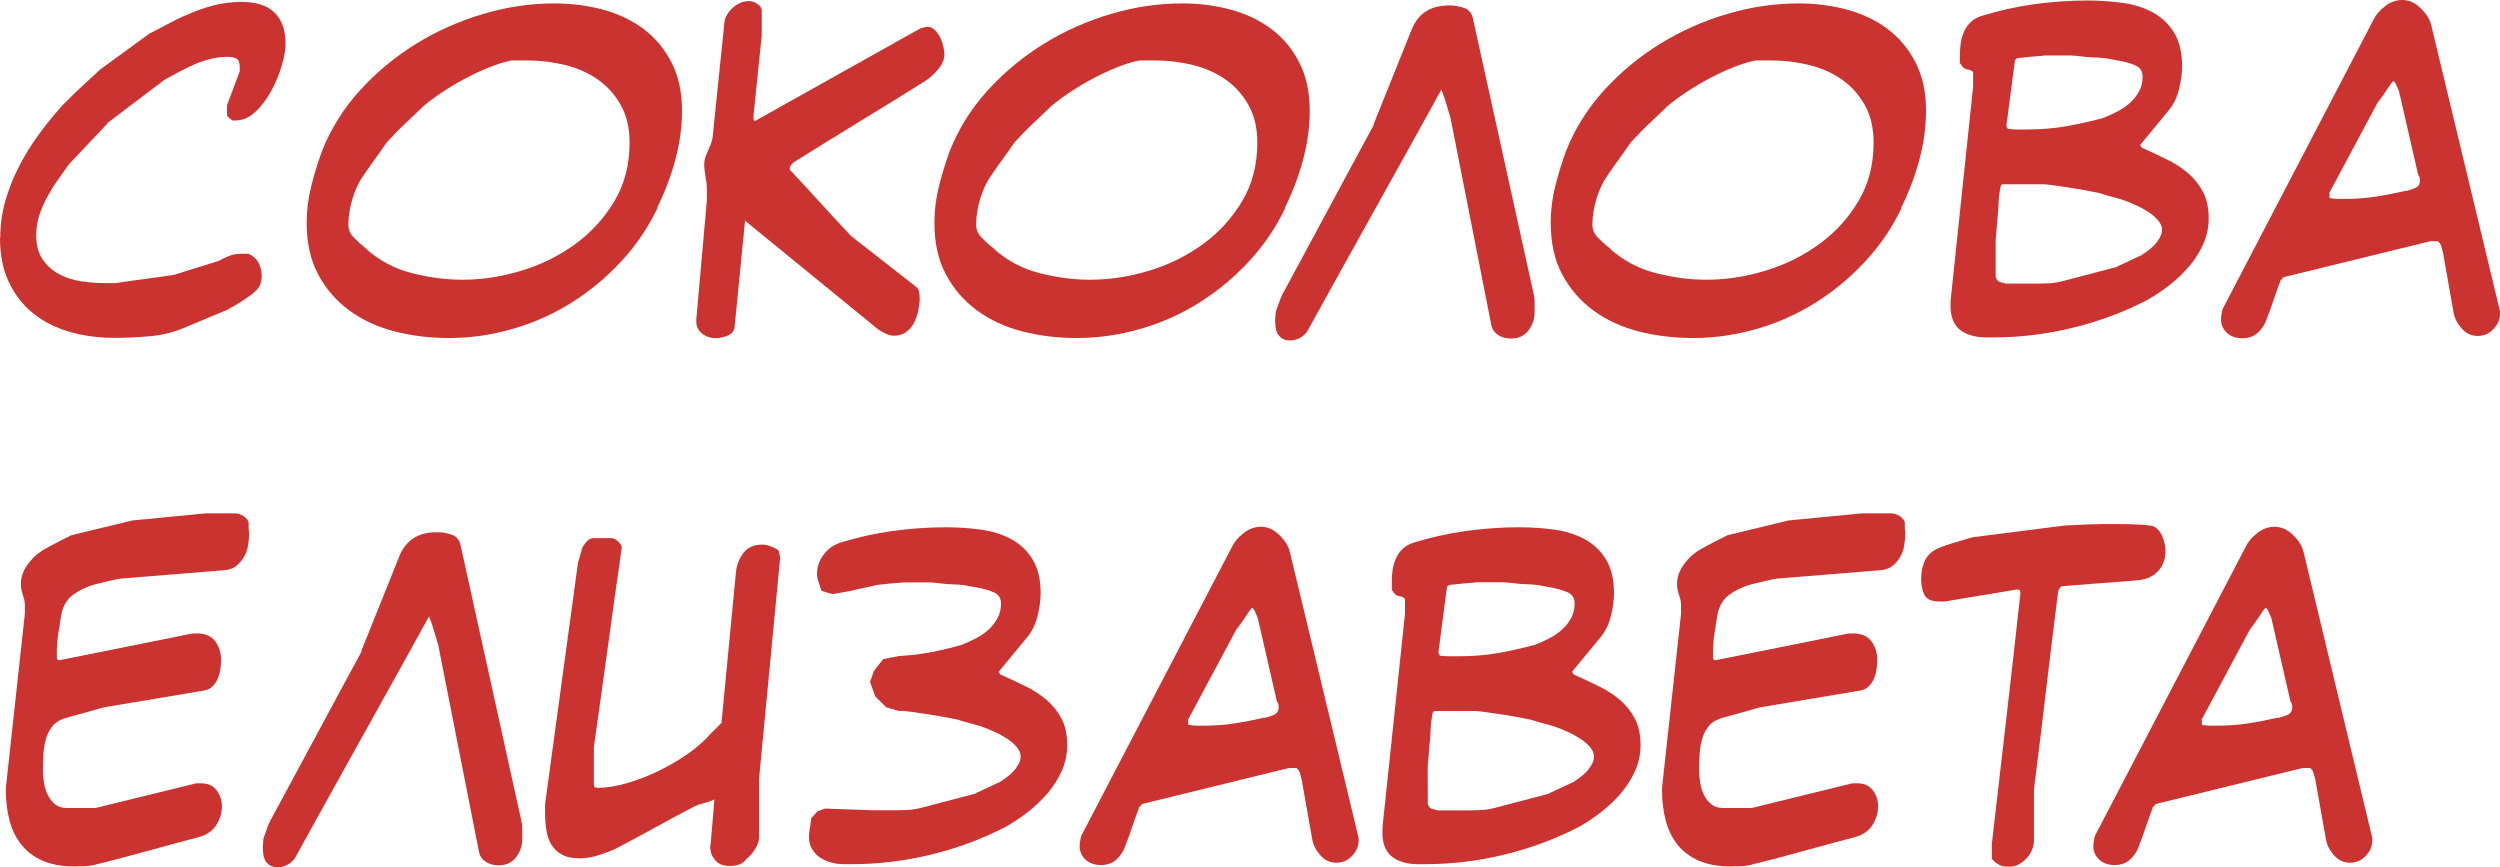
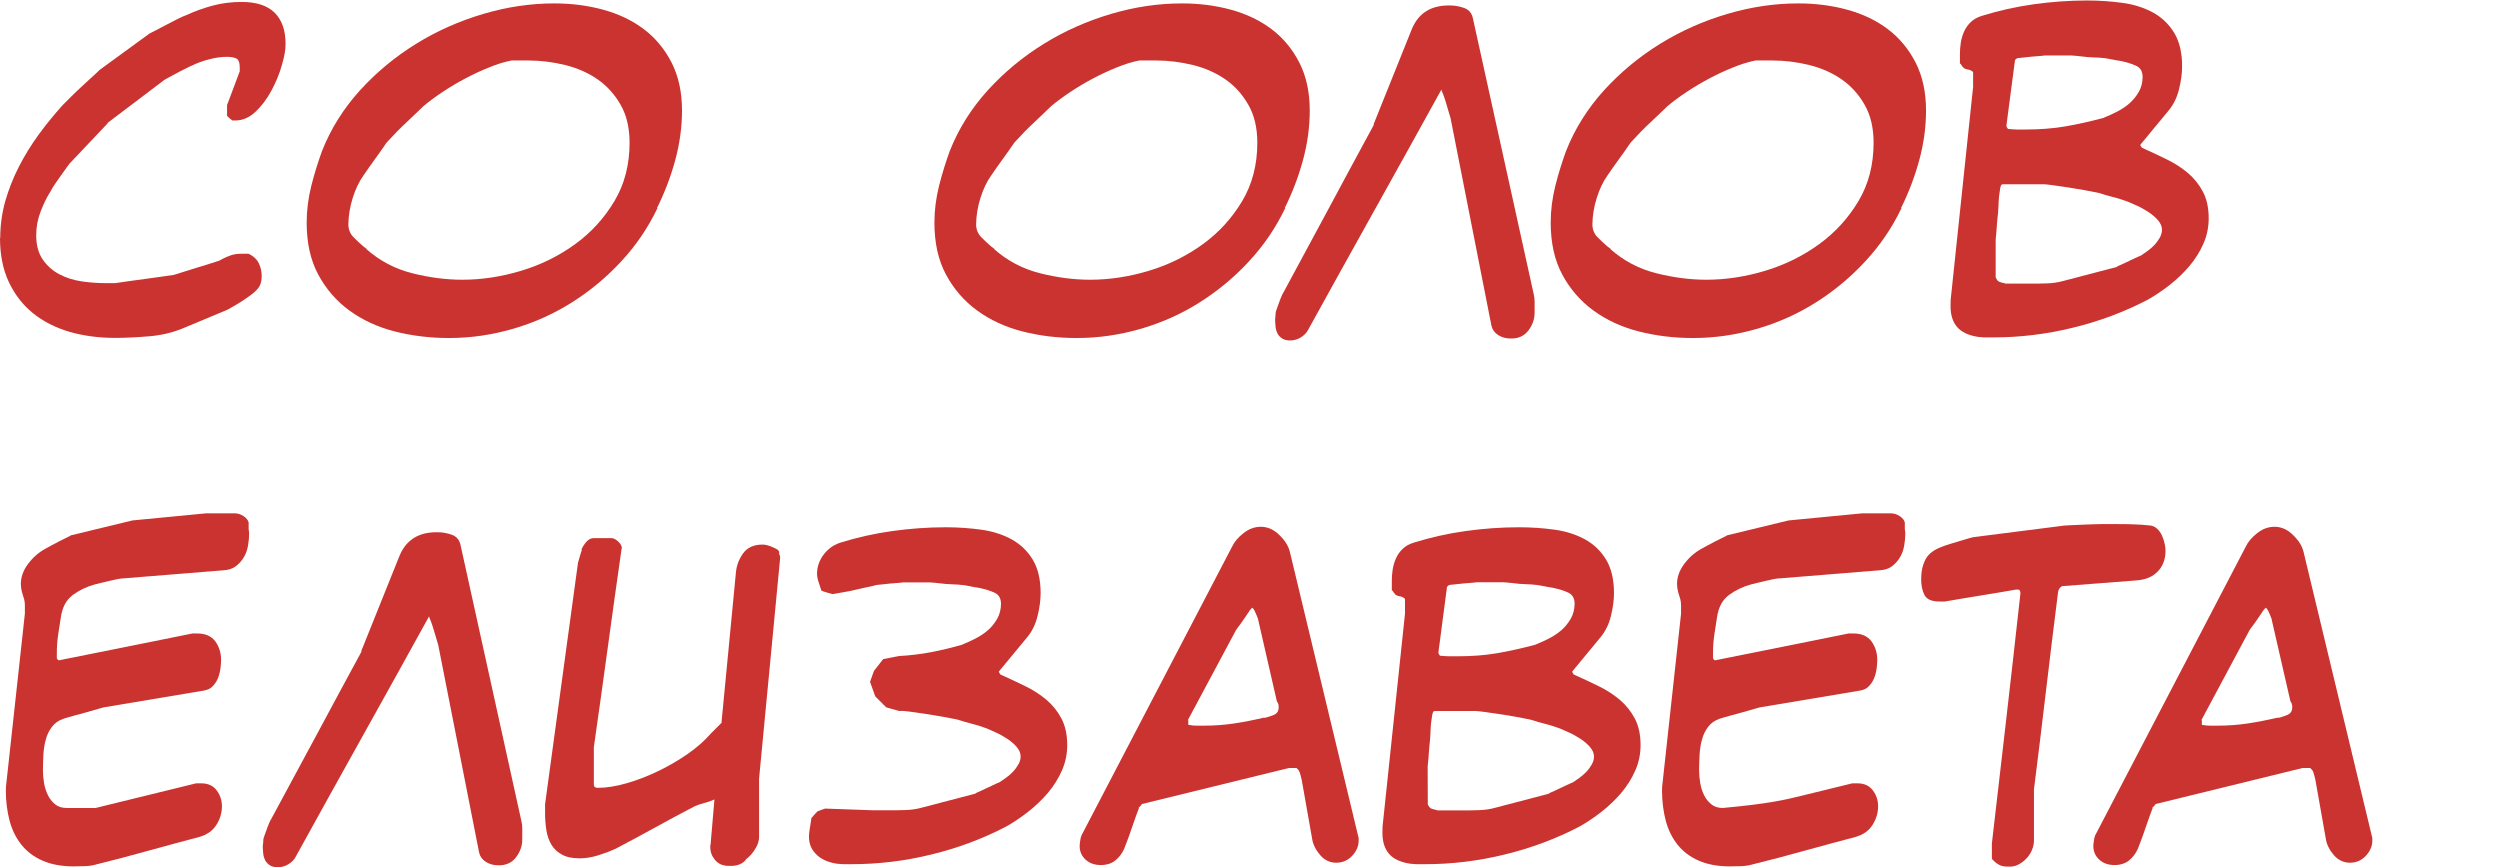
<svg xmlns="http://www.w3.org/2000/svg" viewBox="5648.701 4909.535 205.02 71.12">
  <path fill="rgb(202, 51, 47)" stroke="none" fill-opacity="1" stroke-width="0" stroke-opacity="1" font-size-adjust="none" class="cls-1" id="tSvg252f766e1" title="Path 2" d="M 5648.721 4929.045 C 5648.721 4928.015 5648.861 4927.015 5649.131 4926.035 C 5649.411 4925.065 5649.781 4924.125 5650.251 4923.205 C 5650.721 4922.285 5651.261 4921.415 5651.871 4920.575 C 5652.481 4919.735 5653.141 4918.935 5653.831 4918.165 C 5653.971 4918.025 5654.201 4917.795 5654.501 4917.495 C 5654.801 4917.195 5655.111 4916.895 5655.441 4916.595 C 5655.761 4916.295 5656.061 4916.015 5656.341 4915.765 C 5656.621 4915.515 5656.791 4915.355 5656.861 4915.275 C 5658.227 4914.278 5659.594 4913.281 5660.961 4912.285 C 5660.961 4912.285 5661.161 4912.185 5661.411 4912.055 C 5661.661 4911.925 5661.951 4911.775 5662.271 4911.605 C 5662.591 4911.435 5662.911 4911.275 5663.221 4911.115 C 5663.531 4910.955 5663.781 4910.845 5663.981 4910.775 C 5664.721 4910.435 5665.461 4910.175 5666.181 4909.985 C 5666.901 4909.795 5667.681 4909.695 5668.521 4909.695 C 5669.721 4909.695 5670.621 4909.985 5671.221 4910.575 C 5671.821 4911.165 5672.121 4912.025 5672.121 4913.145 C 5672.121 4913.605 5672.021 4914.185 5671.811 4914.895 C 5671.611 4915.605 5671.321 4916.295 5670.961 4916.965 C 5670.601 4917.635 5670.171 4918.215 5669.661 4918.695 C 5669.151 4919.175 5668.601 4919.415 5668.001 4919.415 C 5667.917 4919.415 5667.834 4919.415 5667.751 4919.415 C 5667.681 4919.365 5667.591 4919.295 5667.481 4919.195 C 5667.371 4919.095 5667.321 4919.035 5667.321 4919.015 C 5667.321 4918.728 5667.321 4918.441 5667.321 4918.155 C 5667.667 4917.231 5668.014 4916.308 5668.361 4915.385 C 5668.361 4915.278 5668.361 4915.171 5668.361 4915.065 C 5668.361 4914.655 5668.261 4914.415 5668.071 4914.325 C 5667.881 4914.245 5667.631 4914.195 5667.311 4914.195 C 5666.851 4914.195 5666.371 4914.265 5665.871 4914.395 C 5665.371 4914.525 5664.911 4914.685 5664.501 4914.885 C 5664.331 4914.955 5664.121 4915.055 5663.851 4915.195 C 5663.591 4915.325 5663.331 4915.455 5663.081 4915.595 C 5662.831 4915.725 5662.611 4915.845 5662.411 4915.955 C 5662.221 4916.065 5662.111 4916.125 5662.091 4916.155 C 5660.567 4917.308 5659.044 4918.461 5657.521 4919.615 C 5657.534 4919.615 5657.547 4919.615 5657.561 4919.615 C 5657.031 4920.165 5656.501 4920.725 5655.981 4921.285 C 5655.451 4921.845 5654.921 4922.405 5654.401 4922.955 C 5654.381 4922.975 5654.301 4923.085 5654.171 4923.265 C 5654.041 4923.445 5653.891 4923.655 5653.721 4923.895 C 5653.551 4924.135 5653.391 4924.365 5653.231 4924.595 C 5653.071 4924.825 5652.961 4925.005 5652.891 4925.155 C 5652.551 4925.685 5652.271 4926.255 5652.031 4926.885 C 5651.791 4927.505 5651.671 4928.155 5651.671 4928.825 C 5651.671 4929.645 5651.851 4930.305 5652.211 4930.825 C 5652.571 4931.345 5653.031 4931.745 5653.581 4932.035 C 5654.131 4932.325 5654.751 4932.515 5655.431 4932.615 C 5656.111 4932.715 5656.781 4932.755 5657.431 4932.755 C 5657.671 4932.755 5657.911 4932.755 5658.151 4932.755 C 5658.941 4932.635 5659.751 4932.525 5660.561 4932.415 C 5661.381 4932.305 5662.181 4932.195 5662.971 4932.075 C 5663.571 4931.885 5664.191 4931.695 5664.821 4931.495 C 5665.461 4931.305 5666.071 4931.115 5666.671 4930.915 C 5666.721 4930.895 5666.771 4930.865 5666.811 4930.845 C 5666.861 4930.825 5666.891 4930.795 5666.921 4930.775 C 5667.211 4930.635 5667.461 4930.525 5667.681 4930.455 C 5667.901 4930.385 5668.181 4930.345 5668.541 4930.345 C 5668.721 4930.345 5668.901 4930.345 5669.081 4930.345 C 5669.491 4930.535 5669.771 4930.805 5669.931 4931.135 C 5670.091 4931.475 5670.161 4931.815 5670.161 4932.175 C 5670.161 4932.515 5670.101 4932.785 5669.981 4933.005 C 5669.861 4933.225 5669.641 4933.445 5669.331 4933.685 C 5669.231 4933.755 5669.081 4933.865 5668.881 4934.005 C 5668.681 4934.145 5668.471 4934.285 5668.251 4934.415 C 5668.031 4934.545 5667.841 4934.665 5667.671 4934.755 C 5667.501 4934.855 5667.391 4934.915 5667.351 4934.935 C 5666.114 4935.451 5664.877 4935.968 5663.641 4936.485 C 5662.801 4936.825 5661.891 4937.035 5660.921 4937.115 C 5659.951 4937.195 5659.021 4937.245 5658.131 4937.245 C 5656.791 4937.245 5655.541 4937.075 5654.391 4936.745 C 5653.241 4936.405 5652.241 4935.895 5651.401 4935.215 C 5650.561 4934.535 5649.901 4933.675 5649.421 4932.655 C 5648.941 4931.635 5648.701 4930.425 5648.701 4929.035C 5648.707 4929.038 5648.714 4929.041 5648.721 4929.045Z" />
  <path fill="rgb(202, 51, 47)" stroke="none" fill-opacity="1" stroke-width="0" stroke-opacity="1" font-size-adjust="none" class="cls-1" id="tSvgf8d0162d72" title="Path 3" d="M 5673.851 4927.785 C 5673.851 4926.775 5673.981 4925.775 5674.231 4924.775 C 5674.481 4923.775 5674.781 4922.825 5675.111 4921.915 C 5675.831 4920.095 5676.871 4918.435 5678.221 4916.945 C 5679.581 4915.455 5681.111 4914.185 5682.831 4913.125 C 5684.541 4912.065 5686.381 4911.255 5688.341 4910.675 C 5690.301 4910.095 5692.231 4909.815 5694.151 4909.815 C 5695.571 4909.815 5696.911 4909.985 5698.181 4910.335 C 5699.451 4910.685 5700.561 4911.215 5701.511 4911.935 C 5702.461 4912.655 5703.211 4913.565 5703.781 4914.675 C 5704.341 4915.775 5704.631 4917.085 5704.631 4918.595 C 5704.631 4919.965 5704.441 4921.325 5704.071 4922.685 C 5703.701 4924.045 5703.201 4925.345 5702.581 4926.595 C 5702.594 4926.595 5702.607 4926.595 5702.621 4926.595 C 5701.851 4928.205 5700.861 4929.665 5699.651 4930.965 C 5698.441 4932.275 5697.091 4933.395 5695.601 4934.335 C 5694.111 4935.275 5692.511 4935.995 5690.791 4936.495 C 5689.071 4936.995 5687.321 4937.255 5685.521 4937.255 C 5683.961 4937.255 5682.481 4937.075 5681.071 4936.715 C 5679.671 4936.355 5678.431 4935.785 5677.361 4935.005 C 5676.291 4934.225 5675.441 4933.245 5674.801 4932.055C 5674.161 4930.865 5673.851 4929.445 5673.851 4927.785Z M 5677.271 4927.935 C 5677.271 4928.345 5677.411 4928.695 5677.681 4928.975 C 5677.961 4929.265 5678.231 4929.515 5678.491 4929.735 C 5678.587 4929.808 5678.684 4929.881 5678.781 4929.955 C 5678.767 4929.955 5678.754 4929.955 5678.741 4929.955 C 5679.821 4930.915 5681.071 4931.575 5682.481 4931.935 C 5683.891 4932.295 5685.281 4932.475 5686.621 4932.475 C 5688.231 4932.475 5689.841 4932.225 5691.461 4931.735 C 5693.081 4931.245 5694.551 4930.515 5695.871 4929.555 C 5697.191 4928.595 5698.261 4927.415 5699.091 4926.025 C 5699.921 4924.635 5700.331 4923.035 5700.331 4921.235 C 5700.331 4920.035 5700.091 4919.005 5699.611 4918.155 C 5699.131 4917.305 5698.511 4916.605 5697.741 4916.065 C 5696.971 4915.525 5696.081 4915.125 5695.081 4914.875 C 5694.071 4914.625 5693.051 4914.495 5692.021 4914.495 C 5691.564 4914.495 5691.107 4914.495 5690.651 4914.495 C 5690.051 4914.615 5689.431 4914.805 5688.781 4915.075 C 5688.131 4915.335 5687.491 4915.635 5686.851 4915.975 C 5686.211 4916.315 5685.601 4916.675 5685.001 4917.075 C 5684.401 4917.475 5683.871 4917.865 5683.421 4918.245 C 5683.231 4918.435 5682.971 4918.685 5682.651 4918.985 C 5682.331 4919.285 5682.011 4919.585 5681.701 4919.885 C 5681.391 4920.185 5681.111 4920.465 5680.871 4920.735 C 5680.631 4920.995 5680.471 4921.165 5680.401 4921.235 C 5680.091 4921.695 5679.771 4922.145 5679.451 4922.585 C 5679.131 4923.025 5678.811 4923.475 5678.501 4923.935 C 5678.141 4924.435 5677.851 4925.055 5677.621 4925.785C 5677.391 4926.515 5677.281 4927.235 5677.271 4927.935Z" />
-   <path fill="rgb(202, 51, 47)" stroke="none" fill-opacity="1" stroke-width="0" stroke-opacity="1" font-size-adjust="none" class="cls-1" id="tSvg98839e4d7e" title="Path 4" d="M 5705.811 4935.635 C 5706.097 4932.408 5706.384 4929.181 5706.671 4925.955 C 5706.671 4925.668 5706.671 4925.381 5706.671 4925.095 C 5706.671 4924.735 5706.631 4924.385 5706.561 4924.055 C 5706.541 4923.885 5706.511 4923.715 5706.491 4923.555 C 5706.471 4923.385 5706.451 4923.215 5706.451 4923.055 C 5706.451 4922.815 5706.491 4922.595 5706.561 4922.385 C 5706.631 4922.185 5706.721 4921.985 5706.811 4921.795 C 5706.881 4921.625 5706.951 4921.465 5707.011 4921.305 C 5707.071 4921.145 5707.111 4920.975 5707.141 4920.785 C 5707.464 4917.641 5707.787 4914.498 5708.111 4911.355 C 5708.161 4910.945 5708.381 4910.555 5708.781 4910.185 C 5709.181 4909.815 5709.631 4909.625 5710.131 4909.625 C 5710.351 4909.625 5710.571 4909.705 5710.811 4909.855 C 5711.051 4910.015 5711.171 4910.195 5711.171 4910.415 C 5711.171 4911.088 5711.171 4911.761 5711.171 4912.435 C 5710.944 4914.641 5710.717 4916.848 5710.491 4919.055 C 5710.491 4919.101 5710.491 4919.148 5710.491 4919.195 C 5710.491 4919.365 5710.531 4919.445 5710.601 4919.445 C 5710.624 4919.445 5710.647 4919.445 5710.671 4919.445 C 5710.684 4919.431 5710.697 4919.418 5710.711 4919.405 C 5712.941 4918.155 5715.191 4916.895 5717.461 4915.625 C 5719.731 4914.355 5721.981 4913.095 5724.211 4911.845 C 5724.261 4911.845 5724.321 4911.835 5724.391 4911.805 C 5724.441 4911.785 5724.491 4911.765 5724.551 4911.765 C 5724.611 4911.765 5724.661 4911.755 5724.711 4911.725 C 5724.951 4911.725 5725.161 4911.805 5725.341 4911.975 C 5725.521 4912.145 5725.671 4912.345 5725.791 4912.585 C 5725.911 4912.825 5726.001 4913.075 5726.061 4913.345 C 5726.121 4913.605 5726.151 4913.825 5726.151 4913.995 C 5726.151 4914.405 5725.981 4914.805 5725.651 4915.205 C 5725.321 4915.605 5724.971 4915.915 5724.611 4916.155 C 5722.881 4917.235 5721.081 4918.355 5719.191 4919.505 C 5717.311 4920.655 5715.501 4921.775 5713.771 4922.855 C 5713.721 4922.905 5713.661 4922.985 5713.571 4923.085 C 5713.491 4923.195 5713.461 4923.305 5713.481 4923.425 C 5713.467 4923.425 5713.454 4923.425 5713.441 4923.425 C 5714.281 4924.315 5715.111 4925.205 5715.921 4926.105 C 5716.741 4927.005 5717.561 4927.895 5718.401 4928.785 C 5718.387 4928.785 5718.374 4928.785 5718.361 4928.785 C 5719.251 4929.485 5720.131 4930.175 5721.011 4930.855 C 5721.891 4931.535 5722.771 4932.225 5723.661 4932.925 C 5723.901 4933.095 5724.041 4933.265 5724.071 4933.425 C 5724.111 4933.595 5724.121 4933.805 5724.121 4934.075 C 5724.121 4934.345 5724.081 4934.645 5724.011 4934.995 C 5723.941 4935.345 5723.821 4935.675 5723.671 4935.985 C 5723.511 4936.295 5723.301 4936.555 5723.021 4936.755 C 5722.741 4936.955 5722.411 4937.065 5722.031 4937.065 C 5721.811 4937.065 5721.591 4937.015 5721.351 4936.905 C 5721.111 4936.795 5720.911 4936.685 5720.741 4936.565 C 5718.921 4935.075 5717.091 4933.585 5715.251 4932.085 C 5713.411 4930.585 5711.581 4929.095 5709.761 4927.605 C 5709.761 4927.618 5709.761 4927.631 5709.761 4927.645 C 5709.774 4927.645 5709.787 4927.645 5709.801 4927.645 C 5709.514 4930.561 5709.227 4933.478 5708.941 4936.395 C 5708.891 4936.705 5708.701 4936.925 5708.361 4937.065 C 5708.021 4937.195 5707.711 4937.265 5707.421 4937.265 C 5706.961 4937.265 5706.581 4937.135 5706.271 4936.885 C 5705.961 4936.635 5705.801 4936.305 5705.801 4935.895C 5705.801 4935.811 5705.801 4935.728 5705.811 4935.635Z" />
  <path fill="rgb(202, 51, 47)" stroke="none" fill-opacity="1" stroke-width="0" stroke-opacity="1" font-size-adjust="none" class="cls-1" id="tSvgd9e3d47075" title="Path 5" d="M 5725.331 4927.785 C 5725.331 4926.775 5725.461 4925.775 5725.711 4924.775 C 5725.961 4923.775 5726.261 4922.825 5726.591 4921.915 C 5727.311 4920.095 5728.351 4918.435 5729.701 4916.945 C 5731.061 4915.455 5732.591 4914.185 5734.311 4913.125 C 5736.021 4912.065 5737.861 4911.255 5739.821 4910.675 C 5741.781 4910.095 5743.711 4909.815 5745.631 4909.815 C 5747.051 4909.815 5748.391 4909.985 5749.661 4910.335 C 5750.931 4910.685 5752.041 4911.215 5752.991 4911.935 C 5753.941 4912.655 5754.691 4913.565 5755.261 4914.675 C 5755.821 4915.775 5756.111 4917.085 5756.111 4918.595 C 5756.111 4919.965 5755.921 4921.325 5755.551 4922.685 C 5755.181 4924.045 5754.681 4925.345 5754.061 4926.595 C 5754.074 4926.595 5754.087 4926.595 5754.101 4926.595 C 5753.331 4928.205 5752.341 4929.665 5751.131 4930.965 C 5749.921 4932.275 5748.571 4933.395 5747.081 4934.335 C 5745.591 4935.275 5743.991 4935.995 5742.271 4936.495 C 5740.551 4936.995 5738.801 4937.255 5737.001 4937.255 C 5735.441 4937.255 5733.961 4937.075 5732.551 4936.715 C 5731.151 4936.355 5729.911 4935.785 5728.841 4935.005 C 5727.771 4934.225 5726.921 4933.245 5726.281 4932.055C 5725.641 4930.865 5725.331 4929.445 5725.331 4927.785Z M 5728.751 4927.935 C 5728.751 4928.345 5728.891 4928.695 5729.161 4928.975 C 5729.441 4929.265 5729.711 4929.515 5729.971 4929.735 C 5730.067 4929.808 5730.164 4929.881 5730.261 4929.955 C 5730.247 4929.955 5730.234 4929.955 5730.221 4929.955 C 5731.301 4930.915 5732.551 4931.575 5733.961 4931.935 C 5735.371 4932.295 5736.761 4932.475 5738.101 4932.475 C 5739.711 4932.475 5741.321 4932.225 5742.941 4931.735 C 5744.561 4931.245 5746.031 4930.515 5747.351 4929.555 C 5748.671 4928.595 5749.741 4927.415 5750.571 4926.025 C 5751.401 4924.635 5751.811 4923.035 5751.811 4921.235 C 5751.811 4920.035 5751.571 4919.005 5751.091 4918.155 C 5750.611 4917.305 5749.991 4916.605 5749.221 4916.065 C 5748.451 4915.525 5747.561 4915.125 5746.561 4914.875 C 5745.551 4914.625 5744.531 4914.495 5743.501 4914.495 C 5743.044 4914.495 5742.587 4914.495 5742.131 4914.495 C 5741.531 4914.615 5740.911 4914.805 5740.261 4915.075 C 5739.611 4915.335 5738.971 4915.635 5738.331 4915.975 C 5737.691 4916.315 5737.081 4916.675 5736.481 4917.075 C 5735.881 4917.475 5735.351 4917.865 5734.901 4918.245 C 5734.711 4918.435 5734.451 4918.685 5734.131 4918.985 C 5733.811 4919.285 5733.491 4919.585 5733.181 4919.885 C 5732.871 4920.185 5732.591 4920.465 5732.351 4920.735 C 5732.111 4920.995 5731.951 4921.165 5731.881 4921.235 C 5731.571 4921.695 5731.251 4922.145 5730.931 4922.585 C 5730.611 4923.025 5730.291 4923.475 5729.981 4923.935 C 5729.621 4924.435 5729.331 4925.055 5729.101 4925.785C 5728.871 4926.515 5728.761 4927.235 5728.751 4927.935Z" />
  <path fill="rgb(202, 51, 47)" stroke="none" fill-opacity="1" stroke-width="0" stroke-opacity="1" font-size-adjust="none" class="cls-1" id="tSvg459ce9a7a5" title="Path 6" d="M 5774.021 4936.665 C 5773.671 4937.105 5773.191 4937.315 5772.561 4937.295 C 5772.181 4937.295 5771.841 4937.195 5771.551 4937.005 C 5771.261 4936.815 5771.081 4936.565 5771.011 4936.245 C 5770.461 4933.435 5769.901 4930.615 5769.341 4927.765 C 5768.781 4924.925 5768.221 4922.095 5767.671 4919.285 C 5767.671 4919.265 5767.651 4919.175 5767.601 4919.035 C 5767.551 4918.895 5767.501 4918.715 5767.441 4918.495 C 5767.381 4918.275 5767.311 4918.055 5767.241 4917.825 C 5767.171 4917.595 5767.101 4917.385 5767.021 4917.195 C 5767.001 4917.145 5766.971 4917.095 5766.951 4917.035 C 5766.931 4916.975 5766.911 4916.925 5766.911 4916.875 C 5765.111 4920.135 5763.291 4923.425 5761.441 4926.735 C 5759.591 4930.045 5757.771 4933.335 5755.971 4936.595 C 5755.851 4936.835 5755.651 4937.035 5755.381 4937.205 C 5755.101 4937.375 5754.811 4937.455 5754.501 4937.455 C 5754.241 4937.455 5754.021 4937.405 5753.851 4937.295 C 5753.681 4937.185 5753.561 4937.055 5753.471 4936.895 C 5753.391 4936.735 5753.331 4936.555 5753.311 4936.355 C 5753.291 4936.155 5753.271 4935.955 5753.271 4935.765 C 5753.271 4935.715 5753.271 4935.645 5753.291 4935.545 C 5753.301 4935.445 5753.311 4935.345 5753.311 4935.225 C 5753.311 4935.155 5753.341 4935.035 5753.401 4934.885 C 5753.461 4934.725 5753.521 4934.565 5753.581 4934.385 C 5753.641 4934.205 5753.711 4934.035 5753.781 4933.865 C 5753.851 4933.695 5753.911 4933.575 5753.961 4933.505 C 5755.181 4931.245 5756.421 4928.955 5757.671 4926.625 C 5758.921 4924.295 5760.151 4922.005 5761.381 4919.745 C 5761.367 4919.745 5761.354 4919.745 5761.341 4919.745 C 5761.871 4918.445 5762.391 4917.145 5762.911 4915.835 C 5763.431 4914.525 5763.951 4913.225 5764.481 4911.925 C 5765.031 4910.585 5766.101 4909.935 5767.681 4909.985 C 5768.011 4909.985 5768.381 4910.055 5768.761 4910.185 C 5769.141 4910.315 5769.381 4910.585 5769.481 4910.995 C 5771.147 4918.555 5772.814 4926.115 5774.481 4933.675 C 5774.531 4933.865 5774.551 4934.075 5774.551 4934.285 C 5774.551 4934.585 5774.551 4934.885 5774.551 4935.185C 5774.551 4935.715 5774.381 4936.195 5774.021 4936.665Z" />
  <path fill="rgb(202, 51, 47)" stroke="none" fill-opacity="1" stroke-width="0" stroke-opacity="1" font-size-adjust="none" class="cls-1" id="tSvg107a6cc6f6c" title="Path 7" d="M 5775.871 4927.785 C 5775.871 4926.775 5776.001 4925.775 5776.251 4924.775 C 5776.501 4923.775 5776.801 4922.825 5777.131 4921.915 C 5777.851 4920.095 5778.891 4918.435 5780.241 4916.945 C 5781.601 4915.455 5783.131 4914.185 5784.851 4913.125 C 5786.561 4912.065 5788.401 4911.255 5790.361 4910.675 C 5792.321 4910.095 5794.251 4909.815 5796.171 4909.815 C 5797.591 4909.815 5798.931 4909.985 5800.201 4910.335 C 5801.471 4910.685 5802.581 4911.215 5803.531 4911.935 C 5804.481 4912.655 5805.231 4913.565 5805.801 4914.675 C 5806.361 4915.775 5806.651 4917.085 5806.651 4918.595 C 5806.651 4919.965 5806.461 4921.325 5806.091 4922.685 C 5805.721 4924.045 5805.221 4925.345 5804.601 4926.595 C 5804.614 4926.595 5804.627 4926.595 5804.641 4926.595 C 5803.871 4928.205 5802.881 4929.665 5801.671 4930.965 C 5800.461 4932.275 5799.111 4933.395 5797.621 4934.335 C 5796.131 4935.275 5794.531 4935.995 5792.811 4936.495 C 5791.091 4936.995 5789.341 4937.255 5787.541 4937.255 C 5785.981 4937.255 5784.501 4937.075 5783.091 4936.715 C 5781.691 4936.355 5780.451 4935.785 5779.381 4935.005 C 5778.311 4934.225 5777.461 4933.245 5776.821 4932.055 C 5776.181 4930.865 5775.871 4929.445 5775.871 4927.785C 5775.871 4927.785 5775.871 4927.785 5775.871 4927.785Z M 5779.291 4927.935 C 5779.291 4928.345 5779.431 4928.695 5779.701 4928.975 C 5779.981 4929.265 5780.251 4929.515 5780.511 4929.735 C 5780.607 4929.808 5780.704 4929.881 5780.801 4929.955 C 5780.787 4929.955 5780.774 4929.955 5780.761 4929.955 C 5781.841 4930.915 5783.091 4931.575 5784.501 4931.935 C 5785.911 4932.295 5787.301 4932.475 5788.641 4932.475 C 5790.251 4932.475 5791.861 4932.225 5793.481 4931.735 C 5795.101 4931.245 5796.571 4930.515 5797.891 4929.555 C 5799.211 4928.595 5800.281 4927.415 5801.111 4926.025 C 5801.941 4924.635 5802.351 4923.035 5802.351 4921.235 C 5802.351 4920.035 5802.111 4919.005 5801.631 4918.155 C 5801.151 4917.305 5800.531 4916.605 5799.761 4916.065 C 5798.991 4915.525 5798.101 4915.125 5797.101 4914.875 C 5796.091 4914.625 5795.071 4914.495 5794.041 4914.495 C 5793.584 4914.495 5793.127 4914.495 5792.671 4914.495 C 5792.071 4914.615 5791.451 4914.805 5790.801 4915.075 C 5790.151 4915.335 5789.511 4915.635 5788.871 4915.975 C 5788.231 4916.315 5787.621 4916.675 5787.021 4917.075 C 5786.421 4917.475 5785.891 4917.865 5785.441 4918.245 C 5785.251 4918.435 5784.991 4918.685 5784.671 4918.985 C 5784.351 4919.285 5784.031 4919.585 5783.721 4919.885 C 5783.411 4920.185 5783.131 4920.465 5782.891 4920.735 C 5782.651 4920.995 5782.491 4921.165 5782.421 4921.235 C 5782.111 4921.695 5781.791 4922.145 5781.471 4922.585 C 5781.151 4923.025 5780.831 4923.475 5780.521 4923.935 C 5780.161 4924.435 5779.871 4925.055 5779.641 4925.785C 5779.411 4926.515 5779.301 4927.235 5779.291 4927.935Z" />
  <path fill="rgb(202, 51, 47)" stroke="none" fill-opacity="1" stroke-width="0" stroke-opacity="1" font-size-adjust="none" class="cls-1" id="tSvg2a8d882e3a" title="Path 8" d="M 5808.671 4934.125 C 5809.284 4928.305 5809.897 4922.485 5810.511 4916.665 C 5810.511 4916.281 5810.511 4915.898 5810.511 4915.515 C 5810.511 4915.445 5810.471 4915.385 5810.401 4915.355 C 5810.331 4915.315 5810.271 4915.285 5810.221 4915.265 C 5809.911 4915.215 5809.731 4915.145 5809.681 4915.045 C 5809.704 4915.045 5809.727 4915.045 5809.751 4915.045 C 5809.681 4915.045 5809.621 4914.995 5809.571 4914.905 C 5809.551 4914.855 5809.521 4914.815 5809.481 4914.775 C 5809.441 4914.735 5809.431 4914.735 5809.431 4914.755 C 5809.431 4914.501 5809.431 4914.248 5809.431 4913.995 C 5809.431 4913.685 5809.451 4913.365 5809.501 4913.045 C 5809.551 4912.725 5809.641 4912.415 5809.771 4912.125 C 5809.901 4911.835 5810.081 4911.575 5810.311 4911.355 C 5810.541 4911.125 5810.841 4910.955 5811.231 4910.835 C 5812.621 4910.405 5814.041 4910.085 5815.481 4909.885 C 5816.921 4909.685 5818.381 4909.575 5819.871 4909.575 C 5820.881 4909.575 5821.851 4909.645 5822.791 4909.775 C 5823.731 4909.905 5824.551 4910.175 5825.271 4910.565 C 5825.991 4910.965 5826.571 4911.515 5827.001 4912.225 C 5827.431 4912.935 5827.651 4913.855 5827.651 4914.975 C 5827.651 4915.525 5827.571 4916.155 5827.401 4916.845 C 5827.231 4917.545 5826.941 4918.125 5826.541 4918.605 C 5825.807 4919.491 5825.074 4920.378 5824.341 4921.265 C 5824.341 4921.265 5824.301 4921.305 5824.301 4921.315 C 5824.301 4921.325 5824.291 4921.345 5824.261 4921.365 C 5824.231 4921.385 5824.221 4921.415 5824.221 4921.435 C 5824.271 4921.535 5824.321 4921.605 5824.361 4921.655 C 5825.061 4921.965 5825.731 4922.285 5826.391 4922.605 C 5827.051 4922.925 5827.631 4923.305 5828.141 4923.735 C 5828.641 4924.165 5829.051 4924.675 5829.361 4925.265 C 5829.671 4925.855 5829.831 4926.575 5829.831 4927.445 C 5829.831 4928.165 5829.691 4928.855 5829.401 4929.515 C 5829.111 4930.175 5828.731 4930.785 5828.251 4931.355 C 5827.771 4931.915 5827.231 4932.435 5826.631 4932.905 C 5826.031 4933.375 5825.431 4933.775 5824.831 4934.115 C 5822.891 4935.125 5820.831 4935.895 5818.671 4936.415 C 5816.511 4936.945 5814.341 4937.205 5812.151 4937.205 C 5811.947 4937.205 5811.744 4937.205 5811.541 4937.205 C 5811.421 4937.205 5811.301 4937.205 5811.181 4937.185 C 5811.061 4937.175 5810.981 4937.165 5810.931 4937.165 C 5810.141 4937.045 5809.561 4936.775 5809.201 4936.355 C 5808.841 4935.935 5808.661 4935.365 5808.661 4934.645C 5808.661 4934.465 5808.661 4934.285 5808.671 4934.125Z M 5812.371 4932.285 C 5812.441 4932.475 5812.541 4932.595 5812.661 4932.645 C 5812.781 4932.695 5812.911 4932.725 5813.061 4932.755 C 5813.081 4932.755 5813.101 4932.755 5813.111 4932.775 C 5813.121 4932.785 5813.141 4932.795 5813.161 4932.795 C 5813.821 4932.795 5814.481 4932.795 5815.141 4932.795 C 5815.601 4932.795 5816.061 4932.795 5816.541 4932.775 C 5817.021 4932.765 5817.481 4932.695 5817.911 4932.575 C 5819.374 4932.191 5820.837 4931.808 5822.301 4931.425 C 5822.301 4931.425 5822.311 4931.385 5822.481 4931.315 C 5822.651 4931.245 5822.851 4931.155 5823.071 4931.045 C 5823.301 4930.935 5823.531 4930.825 5823.751 4930.725 C 5823.981 4930.615 5824.151 4930.535 5824.271 4930.495 C 5824.411 4930.395 5824.591 4930.275 5824.791 4930.135 C 5824.991 4929.995 5825.191 4929.825 5825.371 4929.635 C 5825.551 4929.445 5825.701 4929.235 5825.821 4929.025 C 5825.941 4928.805 5826.001 4928.595 5826.001 4928.375 C 5826.001 4928.115 5825.891 4927.855 5825.681 4927.605 C 5825.461 4927.355 5825.201 4927.125 5824.891 4926.925 C 5824.581 4926.725 5824.271 4926.545 5823.951 4926.405 C 5823.641 4926.265 5823.401 4926.155 5823.231 4926.085 C 5823.111 4926.035 5822.921 4925.975 5822.651 4925.885 C 5822.391 4925.805 5822.121 4925.725 5821.841 4925.655 C 5821.561 4925.585 5821.311 4925.515 5821.081 4925.435 C 5820.851 4925.365 5820.711 4925.325 5820.671 4925.325 C 5820.431 4925.275 5820.081 4925.215 5819.631 4925.125 C 5819.171 4925.045 5818.711 4924.965 5818.241 4924.895 C 5817.771 4924.825 5817.351 4924.765 5816.981 4924.715 C 5816.611 4924.665 5816.391 4924.645 5816.311 4924.645 C 5815.184 4924.645 5814.057 4924.645 5812.931 4924.645 C 5812.831 4924.645 5812.771 4924.755 5812.731 4924.985 C 5812.691 4925.215 5812.661 4925.425 5812.641 4925.615 C 5812.621 4925.805 5812.601 4926.075 5812.591 4926.425 C 5812.581 4926.775 5812.551 4927.135 5812.501 4927.525 C 5812.481 4927.715 5812.461 4927.925 5812.451 4928.155 C 5812.441 4928.385 5812.421 4928.595 5812.401 4928.785 C 5812.381 4928.975 5812.361 4929.135 5812.361 4929.255 C 5812.361 4929.375 5812.361 4929.415 5812.361 4929.365 C 5812.361 4930.348 5812.361 4931.331 5812.361 4932.315C 5812.364 4932.305 5812.367 4932.295 5812.371 4932.285Z M 5813.241 4919.795 C 5813.241 4919.915 5813.291 4920.025 5813.381 4920.115 C 5813.451 4920.115 5813.551 4920.115 5813.691 4920.135 C 5813.821 4920.145 5813.951 4920.155 5814.071 4920.155 C 5814.324 4920.155 5814.577 4920.155 5814.831 4920.155 C 5815.981 4920.155 5817.061 4920.075 5818.051 4919.905 C 5819.041 4919.735 5820.121 4919.495 5821.271 4919.185 C 5821.257 4919.185 5821.244 4919.185 5821.231 4919.185 C 5821.591 4919.045 5821.961 4918.875 5822.331 4918.685 C 5822.701 4918.495 5823.041 4918.265 5823.341 4918.005 C 5823.641 4917.745 5823.891 4917.425 5824.101 4917.065 C 5824.311 4916.705 5824.411 4916.295 5824.411 4915.845 C 5824.411 4915.395 5824.231 4915.085 5823.871 4914.925 C 5823.511 4914.765 5823.161 4914.655 5822.831 4914.585 C 5822.761 4914.565 5822.641 4914.535 5822.491 4914.515 C 5822.331 4914.495 5822.171 4914.465 5821.991 4914.425 C 5821.811 4914.385 5821.651 4914.355 5821.501 4914.335 C 5821.361 4914.315 5821.251 4914.295 5821.181 4914.295 C 5821.061 4914.275 5820.811 4914.255 5820.441 4914.245 C 5820.071 4914.235 5819.701 4914.205 5819.341 4914.155 C 5819.151 4914.135 5818.991 4914.115 5818.851 4914.105 C 5818.711 4914.095 5818.621 4914.085 5818.541 4914.085 C 5817.821 4914.085 5817.101 4914.085 5816.381 4914.085 C 5816.261 4914.105 5816.091 4914.125 5815.881 4914.135 C 5815.661 4914.145 5815.461 4914.165 5815.271 4914.185 C 5815.031 4914.205 5814.811 4914.235 5814.621 4914.255 C 5814.431 4914.275 5814.301 4914.295 5814.221 4914.295 C 5814.171 4914.295 5814.111 4914.315 5814.041 4914.365 C 5813.971 4914.415 5813.931 4914.485 5813.931 4914.585 C 5813.704 4916.311 5813.477 4918.038 5813.251 4919.765C 5813.251 4919.778 5813.251 4919.791 5813.241 4919.795Z" />
-   <path fill="rgb(202, 51, 47)" stroke="none" fill-opacity="1" stroke-width="0" stroke-opacity="1" font-size-adjust="none" class="cls-1" id="tSvg308469fdfb" title="Path 9" d="M 5830.841 4935.745 C 5830.841 4935.645 5830.851 4935.505 5830.881 4935.315 C 5830.901 4935.125 5830.941 4934.965 5830.991 4934.845 C 5833.011 4930.985 5835.061 4927.035 5837.161 4923.015 C 5839.261 4918.995 5841.321 4915.055 5843.331 4911.185 C 5843.521 4910.775 5843.841 4910.395 5844.281 4910.055 C 5844.721 4909.705 5845.201 4909.535 5845.701 4909.535 C 5846.251 4909.535 5846.761 4909.755 5847.211 4910.205 C 5847.671 4910.645 5847.951 4911.095 5848.071 4911.555 C 5849.954 4919.391 5851.837 4927.228 5853.721 4935.065 C 5853.721 4935.138 5853.721 4935.211 5853.721 4935.285 C 5853.721 4935.715 5853.551 4936.125 5853.201 4936.505 C 5852.851 4936.885 5852.411 4937.085 5851.891 4937.085 C 5851.371 4937.085 5850.921 4936.875 5850.561 4936.455 C 5850.201 4936.035 5849.981 4935.595 5849.911 4935.145 C 5849.771 4934.355 5849.621 4933.545 5849.481 4932.715 C 5849.341 4931.885 5849.191 4931.075 5849.051 4930.285 C 5849.051 4930.265 5849.021 4930.145 5848.961 4929.925 C 5848.901 4929.705 5848.851 4929.565 5848.801 4929.495 C 5848.741 4929.435 5848.681 4929.375 5848.621 4929.315 C 5848.417 4929.315 5848.214 4929.315 5848.011 4929.315 C 5846.041 4929.795 5844.011 4930.295 5841.931 4930.805 C 5839.841 4931.325 5837.811 4931.815 5835.851 4932.295 C 5835.887 4932.295 5835.924 4932.295 5835.961 4932.295 C 5835.864 4932.391 5835.767 4932.488 5835.671 4932.585 C 5835.684 4932.585 5835.697 4932.585 5835.711 4932.585 C 5835.661 4932.705 5835.581 4932.925 5835.461 4933.255 C 5835.341 4933.575 5835.221 4933.925 5835.101 4934.285 C 5834.981 4934.645 5834.861 4934.985 5834.741 4935.295 C 5834.621 4935.605 5834.541 4935.825 5834.491 4935.945 C 5834.321 4936.325 5834.081 4936.645 5833.771 4936.895 C 5833.461 4937.145 5833.061 4937.275 5832.581 4937.275 C 5832.081 4937.275 5831.661 4937.135 5831.341 4936.845C 5831.021 4936.555 5830.851 4936.195 5830.841 4935.745Z M 5839.731 4925.775 C 5839.991 4925.825 5840.221 4925.845 5840.401 4925.845 C 5840.624 4925.845 5840.847 4925.845 5841.071 4925.845 C 5841.891 4925.845 5842.691 4925.785 5843.501 4925.665 C 5844.301 4925.545 5845.111 4925.385 5845.931 4925.195 C 5845.977 4925.195 5846.024 4925.195 5846.071 4925.195 C 5846.261 4925.145 5846.491 4925.065 5846.751 4924.965 C 5847.011 4924.855 5847.151 4924.655 5847.151 4924.375 C 5847.151 4924.255 5847.151 4924.165 5847.131 4924.105 C 5847.121 4924.045 5847.081 4923.955 5847.001 4923.835 C 5846.497 4921.638 5845.994 4919.441 5845.491 4917.245 C 5845.491 4917.175 5845.451 4917.035 5845.361 4916.835 C 5845.281 4916.635 5845.211 4916.485 5845.161 4916.385 C 5845.141 4916.365 5845.121 4916.335 5845.111 4916.315 C 5845.101 4916.295 5845.081 4916.265 5845.061 4916.245 C 5845.041 4916.225 5845.021 4916.195 5845.021 4916.175 C 5844.951 4916.175 5844.831 4916.305 5844.661 4916.575 C 5844.591 4916.675 5844.501 4916.805 5844.391 4916.975 C 5844.281 4917.145 5844.171 4917.305 5844.051 4917.465 C 5843.931 4917.625 5843.821 4917.765 5843.731 4917.895 C 5843.631 4918.025 5843.591 4918.105 5843.591 4918.125 C 5842.294 4920.548 5840.997 4922.971 5839.701 4925.395 C 5839.714 4925.395 5839.727 4925.395 5839.741 4925.395 C 5839.741 4925.528 5839.741 4925.661 5839.741 4925.795C 5839.737 4925.788 5839.734 4925.781 5839.731 4925.775Z" />
  <path fill="rgb(202, 51, 47)" stroke="none" fill-opacity="1" stroke-width="0" stroke-opacity="1" font-size-adjust="none" class="cls-1" id="tSvgf355ba4d4d" title="Path 10" d="M 5649.191 4974.045 C 5649.707 4969.318 5650.224 4964.591 5650.741 4959.865 C 5650.741 4959.638 5650.741 4959.411 5650.741 4959.185 C 5650.741 4959.015 5650.721 4958.865 5650.691 4958.715 C 5650.651 4958.575 5650.611 4958.425 5650.561 4958.285 C 5650.511 4958.145 5650.481 4957.995 5650.451 4957.855 C 5650.431 4957.715 5650.411 4957.565 5650.411 4957.425 C 5650.411 4956.845 5650.611 4956.295 5651.021 4955.755 C 5651.431 4955.215 5651.911 4954.805 5652.461 4954.515 C 5652.581 4954.445 5652.741 4954.355 5652.951 4954.245 C 5653.151 4954.135 5653.361 4954.025 5653.561 4953.925 C 5653.761 4953.825 5653.961 4953.725 5654.141 4953.635 C 5654.321 4953.555 5654.451 4953.485 5654.521 4953.435 C 5656.201 4953.028 5657.881 4952.621 5659.561 4952.215 C 5661.564 4952.021 5663.567 4951.828 5665.571 4951.635 C 5666.374 4951.635 5667.177 4951.635 5667.981 4951.635 C 5668.221 4951.635 5668.451 4951.715 5668.681 4951.865 C 5668.911 4952.025 5669.051 4952.195 5669.091 4952.385 C 5669.091 4952.528 5669.091 4952.671 5669.091 4952.815 C 5669.091 4952.915 5669.091 4952.995 5669.111 4953.065 C 5669.121 4953.135 5669.131 4953.195 5669.131 4953.245 C 5669.131 4953.585 5669.101 4953.925 5669.041 4954.275 C 5668.981 4954.625 5668.871 4954.945 5668.701 4955.225 C 5668.531 4955.515 5668.321 4955.755 5668.051 4955.965 C 5667.791 4956.165 5667.441 4956.285 5667.011 4956.305 C 5665.591 4956.425 5664.191 4956.535 5662.801 4956.645 C 5661.411 4956.755 5660.001 4956.865 5658.591 4956.985 C 5658.571 4956.985 5658.471 4957.005 5658.301 4957.035 C 5658.131 4957.075 5657.931 4957.115 5657.711 4957.165 C 5657.481 4957.215 5657.261 4957.265 5657.041 4957.325 C 5656.821 4957.385 5656.641 4957.425 5656.501 4957.455 C 5655.801 4957.645 5655.191 4957.945 5654.661 4958.335 C 5654.131 4958.735 5653.811 4959.335 5653.691 4960.155 C 5653.621 4960.565 5653.551 4961.035 5653.471 4961.575 C 5653.391 4962.115 5653.361 4962.625 5653.361 4963.105 C 5653.361 4963.238 5653.361 4963.371 5653.361 4963.505 C 5653.411 4963.625 5653.471 4963.685 5653.541 4963.685 C 5655.341 4963.325 5657.171 4962.955 5659.031 4962.585 C 5660.891 4962.215 5662.711 4961.845 5664.481 4961.485 C 5664.614 4961.485 5664.747 4961.485 5664.881 4961.485 C 5665.551 4961.485 5666.041 4961.705 5666.361 4962.135 C 5666.671 4962.565 5666.831 4963.075 5666.831 4963.645 C 5666.831 4963.865 5666.811 4964.105 5666.781 4964.365 C 5666.741 4964.625 5666.681 4964.885 5666.581 4965.135 C 5666.481 4965.385 5666.341 4965.605 5666.151 4965.805 C 5665.961 4966.005 5665.721 4966.115 5665.431 4966.165 C 5662.707 4966.621 5659.984 4967.078 5657.261 4967.535 C 5657.261 4967.535 5657.051 4967.575 5656.771 4967.665 C 5656.491 4967.745 5656.181 4967.835 5655.831 4967.935 C 5655.481 4968.035 5655.131 4968.125 5654.771 4968.225 C 5654.411 4968.325 5654.121 4968.405 5653.911 4968.475 C 5653.501 4968.615 5653.181 4968.845 5652.961 4969.145 C 5652.731 4969.445 5652.561 4969.785 5652.461 4970.175 C 5652.351 4970.555 5652.291 4970.965 5652.261 4971.395 C 5652.241 4971.825 5652.221 4972.255 5652.221 4972.695 C 5652.221 4973.035 5652.251 4973.375 5652.311 4973.735 C 5652.371 4974.095 5652.471 4974.425 5652.621 4974.725 C 5652.761 4975.025 5652.961 4975.275 5653.211 4975.485 C 5653.461 4975.695 5653.781 4975.795 5654.161 4975.795 C 5654.954 4975.795 5655.747 4975.795 5656.541 4975.795 C 5657.911 4975.455 5659.281 4975.125 5660.661 4974.785 C 5662.041 4974.445 5663.411 4974.115 5664.781 4973.775 C 5664.924 4973.775 5665.067 4973.775 5665.211 4973.775 C 5665.761 4973.775 5666.181 4973.965 5666.471 4974.355 C 5666.761 4974.735 5666.901 4975.175 5666.901 4975.655 C 5666.901 4976.205 5666.741 4976.725 5666.431 4977.205 C 5666.121 4977.685 5665.651 4978.005 5665.031 4978.175 C 5663.661 4978.535 5662.271 4978.915 5660.851 4979.305 C 5659.431 4979.705 5658.041 4980.065 5656.671 4980.405 C 5656.331 4980.505 5656.011 4980.555 5655.701 4980.565 C 5655.391 4980.575 5655.061 4980.585 5654.731 4980.585 C 5653.751 4980.585 5652.901 4980.425 5652.191 4980.115 C 5651.481 4979.805 5650.911 4979.375 5650.461 4978.815 C 5650.021 4978.265 5649.691 4977.605 5649.491 4976.855 C 5649.291 4976.095 5649.181 4975.275 5649.181 4974.385C 5649.181 4974.278 5649.181 4974.171 5649.191 4974.045Z" />
  <path fill="rgb(202, 51, 47)" stroke="none" fill-opacity="1" stroke-width="0" stroke-opacity="1" font-size-adjust="none" class="cls-1" id="tSvg16995406215" title="Path 11" d="M 5691.001 4979.865 C 5690.651 4980.305 5690.171 4980.515 5689.541 4980.495 C 5689.161 4980.495 5688.821 4980.395 5688.531 4980.205 C 5688.241 4980.015 5688.061 4979.765 5687.991 4979.445 C 5687.441 4976.635 5686.881 4973.815 5686.321 4970.965 C 5685.761 4968.125 5685.201 4965.295 5684.651 4962.485 C 5684.651 4962.465 5684.631 4962.375 5684.581 4962.235 C 5684.531 4962.095 5684.481 4961.915 5684.421 4961.695 C 5684.361 4961.475 5684.291 4961.255 5684.221 4961.025 C 5684.151 4960.795 5684.081 4960.585 5684.001 4960.395 C 5683.981 4960.345 5683.951 4960.295 5683.931 4960.235 C 5683.911 4960.175 5683.891 4960.125 5683.891 4960.075 C 5682.091 4963.335 5680.271 4966.625 5678.421 4969.935 C 5676.571 4973.245 5674.751 4976.535 5672.951 4979.795 C 5672.831 4980.035 5672.631 4980.235 5672.361 4980.405 C 5672.081 4980.575 5671.791 4980.655 5671.481 4980.655 C 5671.221 4980.655 5671.001 4980.605 5670.831 4980.495 C 5670.661 4980.385 5670.541 4980.255 5670.451 4980.095 C 5670.371 4979.935 5670.311 4979.755 5670.291 4979.555 C 5670.271 4979.355 5670.251 4979.155 5670.251 4978.965 C 5670.251 4978.915 5670.251 4978.845 5670.271 4978.745 C 5670.291 4978.645 5670.291 4978.545 5670.291 4978.425 C 5670.291 4978.355 5670.321 4978.235 5670.381 4978.085 C 5670.441 4977.925 5670.501 4977.765 5670.561 4977.585 C 5670.621 4977.405 5670.691 4977.235 5670.761 4977.065 C 5670.831 4976.895 5670.891 4976.775 5670.941 4976.705 C 5672.161 4974.455 5673.401 4972.155 5674.651 4969.825 C 5675.901 4967.495 5677.131 4965.205 5678.361 4962.945 C 5678.347 4962.945 5678.334 4962.945 5678.321 4962.945 C 5678.851 4961.645 5679.371 4960.345 5679.891 4959.035 C 5680.411 4957.725 5680.931 4956.425 5681.461 4955.125 C 5682.011 4953.785 5683.081 4953.135 5684.661 4953.185 C 5684.991 4953.185 5685.361 4953.255 5685.741 4953.385 C 5686.121 4953.515 5686.361 4953.785 5686.461 4954.195 C 5688.127 4961.755 5689.794 4969.315 5691.461 4976.875 C 5691.511 4977.065 5691.531 4977.275 5691.531 4977.485 C 5691.531 4977.785 5691.531 4978.085 5691.531 4978.385C 5691.531 4978.915 5691.361 4979.395 5691.001 4979.865Z" />
  <path fill="rgb(202, 51, 47)" stroke="none" fill-opacity="1" stroke-width="0" stroke-opacity="1" font-size-adjust="none" class="cls-1" id="tSvg2e75f2d2a3" title="Path 12" d="M 5706.971 4978.835 C 5707.077 4977.588 5707.184 4976.341 5707.291 4975.095 C 5707.031 4975.215 5706.751 4975.315 5706.461 4975.385 C 5706.171 4975.455 5705.901 4975.555 5705.631 4975.675 C 5704.571 4976.225 5703.501 4976.805 5702.411 4977.405 C 5701.321 4978.005 5700.241 4978.585 5699.191 4979.135 C 5698.781 4979.325 5698.311 4979.505 5697.771 4979.675 C 5697.231 4979.845 5696.721 4979.925 5696.241 4979.925 C 5695.641 4979.925 5695.151 4979.825 5694.781 4979.615 C 5694.411 4979.415 5694.121 4979.145 5693.921 4978.805 C 5693.721 4978.465 5693.581 4978.075 5693.511 4977.635 C 5693.441 4977.195 5693.401 4976.725 5693.401 4976.245 C 5693.401 4975.991 5693.401 4975.738 5693.401 4975.485 C 5694.301 4968.885 5695.201 4962.285 5696.101 4955.685 C 5696.121 4955.615 5696.171 4955.455 5696.241 4955.195 C 5696.311 4954.945 5696.371 4954.755 5696.421 4954.635 C 5696.407 4954.635 5696.394 4954.635 5696.381 4954.635 C 5696.431 4954.465 5696.551 4954.265 5696.741 4954.025 C 5696.931 4953.785 5697.151 4953.665 5697.391 4953.665 C 5697.871 4953.665 5698.351 4953.665 5698.831 4953.665 C 5699.021 4953.665 5699.211 4953.765 5699.411 4953.955 C 5699.601 4954.145 5699.701 4954.325 5699.701 4954.495 C 5699.701 4954.515 5699.701 4954.535 5699.681 4954.535 C 5699.661 4954.535 5699.661 4954.545 5699.661 4954.575 C 5699.661 4954.598 5699.661 4954.621 5699.661 4954.645 C 5699.281 4957.305 5698.901 4960.005 5698.531 4962.725 C 5698.161 4965.445 5697.781 4968.145 5697.401 4970.805 C 5697.401 4971.825 5697.401 4972.845 5697.401 4973.865 C 5697.401 4973.985 5697.441 4974.065 5697.511 4974.095 C 5697.581 4974.125 5697.641 4974.145 5697.691 4974.145 C 5698.431 4974.145 5699.241 4974.015 5700.101 4973.765 C 5700.961 4973.515 5701.821 4973.185 5702.671 4972.775 C 5703.521 4972.365 5704.331 4971.895 5705.081 4971.375 C 5705.841 4970.845 5706.471 4970.295 5706.971 4969.715 C 5707.284 4969.401 5707.597 4969.088 5707.911 4968.775 C 5707.897 4968.775 5707.884 4968.775 5707.871 4968.775 C 5708.061 4966.735 5708.261 4964.685 5708.461 4962.635 C 5708.661 4960.585 5708.861 4958.535 5709.051 4956.495 C 5709.101 4955.915 5709.301 4955.395 5709.641 4954.915 C 5709.991 4954.435 5710.521 4954.195 5711.241 4954.195 C 5711.431 4954.195 5711.651 4954.245 5711.891 4954.335 C 5712.081 4954.405 5712.251 4954.485 5712.391 4954.565 C 5712.531 4954.645 5712.611 4954.755 5712.611 4954.875 C 5712.597 4954.875 5712.584 4954.875 5712.571 4954.875 C 5712.571 4954.875 5712.621 4954.985 5712.641 4955.055 C 5712.661 4955.125 5712.681 4955.195 5712.681 4955.275 C 5712.104 4961.311 5711.527 4967.348 5710.951 4973.385 C 5710.951 4974.981 5710.951 4976.578 5710.951 4978.175 C 5710.951 4978.485 5710.851 4978.815 5710.641 4979.145 C 5710.441 4979.485 5710.171 4979.785 5709.831 4980.045 C 5709.844 4980.045 5709.857 4980.045 5709.871 4980.045 C 5709.581 4980.385 5709.171 4980.545 5708.651 4980.545 C 5708.591 4980.545 5708.531 4980.545 5708.471 4980.545 C 5707.991 4980.545 5707.621 4980.385 5707.351 4980.075 C 5707.091 4979.765 5706.951 4979.415 5706.951 4979.035 C 5706.951 4978.961 5706.951 4978.888 5706.951 4978.815C 5706.957 4978.821 5706.964 4978.828 5706.971 4978.835Z" />
  <path fill="rgb(202, 51, 47)" stroke="none" fill-opacity="1" stroke-width="0" stroke-opacity="1" font-size-adjust="none" class="cls-1" id="tSvg3e7da0e0d4" title="Path 13" d="M 5715.751 4976.065 C 5715.954 4975.991 5716.157 4975.918 5716.361 4975.845 C 5717.681 4975.891 5719.001 4975.938 5720.321 4975.985 C 5720.727 4975.985 5721.134 4975.985 5721.541 4975.985 C 5722.001 4975.985 5722.461 4975.985 5722.941 4975.965 C 5723.421 4975.955 5723.881 4975.885 5724.311 4975.765 C 5725.774 4975.381 5727.237 4974.998 5728.701 4974.615 C 5728.701 4974.615 5728.711 4974.575 5728.881 4974.505 C 5729.051 4974.435 5729.251 4974.345 5729.471 4974.235 C 5729.701 4974.125 5729.931 4974.015 5730.151 4973.915 C 5730.381 4973.805 5730.551 4973.725 5730.671 4973.685 C 5730.811 4973.585 5730.991 4973.465 5731.191 4973.325 C 5731.391 4973.185 5731.591 4973.015 5731.771 4972.825 C 5731.951 4972.635 5732.101 4972.425 5732.221 4972.215 C 5732.341 4971.995 5732.401 4971.785 5732.401 4971.565 C 5732.401 4971.305 5732.291 4971.045 5732.081 4970.795 C 5731.871 4970.545 5731.601 4970.315 5731.291 4970.115 C 5730.981 4969.915 5730.671 4969.735 5730.351 4969.595 C 5730.041 4969.455 5729.801 4969.345 5729.631 4969.275 C 5729.511 4969.225 5729.321 4969.165 5729.051 4969.075 C 5728.791 4968.995 5728.521 4968.915 5728.241 4968.845 C 5727.961 4968.775 5727.711 4968.705 5727.481 4968.625 C 5727.251 4968.555 5727.111 4968.515 5727.071 4968.515 C 5726.831 4968.465 5726.481 4968.405 5726.031 4968.315 C 5725.571 4968.235 5725.111 4968.155 5724.641 4968.085 C 5724.171 4968.015 5723.751 4967.955 5723.381 4967.905 C 5723.011 4967.855 5722.791 4967.835 5722.711 4967.835 C 5722.614 4967.835 5722.517 4967.835 5722.421 4967.835 C 5722.074 4967.738 5721.727 4967.641 5721.381 4967.545 C 5721.081 4967.245 5720.781 4966.945 5720.481 4966.645 C 5720.337 4966.248 5720.194 4965.851 5720.051 4965.455 C 5720.157 4965.155 5720.264 4964.855 5720.371 4964.555 C 5720.624 4964.231 5720.877 4963.908 5721.131 4963.585 C 5721.564 4963.501 5721.997 4963.418 5722.431 4963.335 C 5723.321 4963.285 5724.181 4963.185 5725.021 4963.025 C 5725.861 4962.865 5726.741 4962.655 5727.651 4962.395 C 5727.637 4962.395 5727.624 4962.395 5727.611 4962.395 C 5727.971 4962.255 5728.341 4962.085 5728.711 4961.895 C 5729.081 4961.705 5729.421 4961.475 5729.721 4961.215 C 5730.021 4960.955 5730.271 4960.635 5730.481 4960.275 C 5730.681 4959.915 5730.791 4959.505 5730.791 4959.055 C 5730.791 4958.605 5730.611 4958.295 5730.251 4958.135 C 5729.891 4957.975 5729.541 4957.865 5729.211 4957.795 C 5729.141 4957.775 5729.021 4957.745 5728.871 4957.725 C 5728.711 4957.705 5728.551 4957.675 5728.371 4957.635 C 5728.191 4957.595 5728.031 4957.565 5727.881 4957.545 C 5727.731 4957.525 5727.631 4957.505 5727.561 4957.505 C 5727.441 4957.485 5727.191 4957.465 5726.821 4957.455 C 5726.451 4957.445 5726.081 4957.415 5725.721 4957.365 C 5725.531 4957.345 5725.371 4957.325 5725.231 4957.315 C 5725.101 4957.305 5725.001 4957.295 5724.921 4957.295 C 5724.201 4957.295 5723.481 4957.295 5722.761 4957.295 C 5722.641 4957.315 5722.471 4957.335 5722.261 4957.345 C 5722.041 4957.355 5721.841 4957.375 5721.651 4957.395 C 5721.411 4957.415 5721.191 4957.445 5721.001 4957.465 C 5720.811 4957.485 5720.681 4957.505 5720.601 4957.505 C 5720.501 4957.525 5720.381 4957.555 5720.241 4957.595 C 5720.101 4957.635 5719.881 4957.675 5719.591 4957.735 C 5719.301 4957.795 5718.911 4957.885 5718.401 4958.005 C 5717.934 4958.088 5717.467 4958.171 5717.001 4958.255 C 5717.001 4958.255 5716.791 4958.215 5716.511 4958.125 C 5716.231 4958.045 5716.081 4957.985 5716.061 4957.965 C 5715.977 4957.711 5715.894 4957.458 5715.811 4957.205 C 5715.711 4956.915 5715.681 4956.615 5715.721 4956.285 C 5715.761 4955.965 5715.861 4955.645 5716.031 4955.345 C 5716.201 4955.045 5716.411 4954.785 5716.681 4954.555 C 5716.941 4954.325 5717.261 4954.155 5717.621 4954.035 C 5719.011 4953.605 5720.431 4953.285 5721.871 4953.085 C 5723.311 4952.885 5724.771 4952.775 5726.261 4952.775 C 5727.271 4952.775 5728.241 4952.845 5729.181 4952.975 C 5730.121 4953.105 5730.941 4953.375 5731.661 4953.765 C 5732.381 4954.165 5732.961 4954.715 5733.391 4955.425 C 5733.821 4956.135 5734.041 4957.055 5734.041 4958.175 C 5734.041 4958.725 5733.961 4959.355 5733.791 4960.045 C 5733.621 4960.745 5733.331 4961.325 5732.931 4961.805 C 5732.197 4962.691 5731.464 4963.578 5730.731 4964.465 C 5730.731 4964.465 5730.691 4964.505 5730.691 4964.515 C 5730.691 4964.525 5730.681 4964.545 5730.651 4964.565 C 5730.631 4964.585 5730.611 4964.615 5730.611 4964.635 C 5730.661 4964.735 5730.711 4964.805 5730.751 4964.855 C 5731.451 4965.165 5732.121 4965.485 5732.781 4965.805 C 5733.441 4966.125 5734.021 4966.505 5734.531 4966.935 C 5735.031 4967.365 5735.441 4967.875 5735.751 4968.465 C 5736.061 4969.055 5736.221 4969.775 5736.221 4970.645 C 5736.221 4971.365 5736.081 4972.055 5735.791 4972.715 C 5735.501 4973.375 5735.121 4973.985 5734.641 4974.555 C 5734.161 4975.115 5733.621 4975.635 5733.021 4976.105 C 5732.421 4976.575 5731.821 4976.975 5731.221 4977.315 C 5729.281 4978.325 5727.221 4979.095 5725.061 4979.615 C 5722.901 4980.145 5720.731 4980.405 5718.541 4980.405 C 5718.337 4980.405 5718.134 4980.405 5717.931 4980.405 C 5717.811 4980.405 5717.691 4980.405 5717.571 4980.385 C 5717.451 4980.375 5717.371 4980.365 5717.321 4980.365 C 5716.551 4980.245 5715.961 4979.965 5715.561 4979.515 C 5715.151 4979.075 5714.981 4978.515 5715.061 4977.845 C 5715.081 4977.655 5715.111 4977.445 5715.151 4977.235 C 5715.191 4977.015 5715.221 4976.815 5715.241 4976.625C 5715.407 4976.431 5715.574 4976.238 5715.751 4976.065Z" />
  <path fill="rgb(202, 51, 47)" stroke="none" fill-opacity="1" stroke-width="0" stroke-opacity="1" font-size-adjust="none" class="cls-1" id="tSvg71a99c95d" title="Path 14" d="M 5737.241 4978.945 C 5737.241 4978.845 5737.251 4978.705 5737.281 4978.515 C 5737.301 4978.325 5737.341 4978.165 5737.391 4978.045 C 5739.411 4974.185 5741.461 4970.235 5743.561 4966.215 C 5745.661 4962.195 5747.721 4958.255 5749.731 4954.385 C 5749.921 4953.975 5750.241 4953.595 5750.681 4953.255 C 5751.121 4952.905 5751.601 4952.735 5752.101 4952.735 C 5752.651 4952.735 5753.161 4952.955 5753.611 4953.405 C 5754.071 4953.845 5754.351 4954.295 5754.471 4954.755 C 5756.354 4962.591 5758.237 4970.428 5760.121 4978.265 C 5760.121 4978.338 5760.121 4978.411 5760.121 4978.485 C 5760.121 4978.915 5759.951 4979.325 5759.601 4979.705 C 5759.251 4980.085 5758.811 4980.285 5758.291 4980.285 C 5757.771 4980.285 5757.321 4980.075 5756.961 4979.655 C 5756.601 4979.235 5756.381 4978.795 5756.311 4978.345 C 5756.171 4977.555 5756.021 4976.745 5755.881 4975.915 C 5755.741 4975.085 5755.591 4974.275 5755.451 4973.485 C 5755.451 4973.465 5755.421 4973.345 5755.361 4973.125 C 5755.301 4972.905 5755.251 4972.765 5755.201 4972.695 C 5755.141 4972.635 5755.081 4972.575 5755.021 4972.515 C 5754.817 4972.515 5754.614 4972.515 5754.411 4972.515 C 5752.441 4972.995 5750.411 4973.495 5748.331 4974.005 C 5746.241 4974.525 5744.211 4975.015 5742.251 4975.495 C 5742.287 4975.495 5742.324 4975.495 5742.361 4975.495 C 5742.264 4975.591 5742.167 4975.688 5742.071 4975.785 C 5742.084 4975.785 5742.097 4975.785 5742.111 4975.785 C 5742.061 4975.905 5741.981 4976.125 5741.861 4976.455 C 5741.741 4976.775 5741.621 4977.125 5741.501 4977.485 C 5741.381 4977.845 5741.261 4978.185 5741.141 4978.495 C 5741.021 4978.805 5740.941 4979.025 5740.891 4979.145 C 5740.721 4979.525 5740.481 4979.845 5740.171 4980.095 C 5739.861 4980.345 5739.461 4980.475 5738.981 4980.475 C 5738.481 4980.475 5738.061 4980.335 5737.741 4980.045C 5737.421 4979.755 5737.251 4979.395 5737.241 4978.945Z M 5746.141 4968.975 C 5746.401 4969.025 5746.631 4969.045 5746.811 4969.045 C 5747.034 4969.045 5747.257 4969.045 5747.481 4969.045 C 5748.301 4969.045 5749.101 4968.985 5749.911 4968.865 C 5750.711 4968.745 5751.521 4968.585 5752.341 4968.395 C 5752.387 4968.395 5752.434 4968.395 5752.481 4968.395 C 5752.671 4968.345 5752.901 4968.265 5753.161 4968.165 C 5753.421 4968.055 5753.561 4967.855 5753.561 4967.575 C 5753.561 4967.455 5753.561 4967.365 5753.541 4967.305 C 5753.531 4967.245 5753.491 4967.155 5753.411 4967.035 C 5752.907 4964.838 5752.404 4962.641 5751.901 4960.445 C 5751.901 4960.375 5751.861 4960.235 5751.771 4960.035 C 5751.691 4959.835 5751.621 4959.685 5751.571 4959.585 C 5751.551 4959.565 5751.531 4959.535 5751.521 4959.515 C 5751.511 4959.495 5751.491 4959.465 5751.471 4959.445 C 5751.451 4959.425 5751.431 4959.395 5751.431 4959.375 C 5751.361 4959.375 5751.241 4959.505 5751.071 4959.775 C 5751.001 4959.875 5750.911 4960.005 5750.801 4960.175 C 5750.691 4960.345 5750.581 4960.505 5750.461 4960.665 C 5750.341 4960.825 5750.231 4960.965 5750.141 4961.095 C 5750.051 4961.225 5750.001 4961.305 5750.001 4961.325 C 5748.704 4963.748 5747.407 4966.171 5746.111 4968.595 C 5746.124 4968.595 5746.137 4968.595 5746.151 4968.595 C 5746.151 4968.728 5746.151 4968.861 5746.151 4968.995C 5746.147 4968.988 5746.144 4968.981 5746.141 4968.975Z" />
  <path fill="rgb(202, 51, 47)" stroke="none" fill-opacity="1" stroke-width="0" stroke-opacity="1" font-size-adjust="none" class="cls-1" id="tSvg27cd054d4e" title="Path 15" d="M 5762.081 4977.325 C 5762.694 4971.505 5763.307 4965.685 5763.921 4959.865 C 5763.921 4959.481 5763.921 4959.098 5763.921 4958.715 C 5763.921 4958.645 5763.881 4958.585 5763.811 4958.555 C 5763.741 4958.515 5763.681 4958.485 5763.631 4958.465 C 5763.321 4958.415 5763.141 4958.345 5763.091 4958.245 C 5763.114 4958.245 5763.137 4958.245 5763.161 4958.245 C 5763.091 4958.245 5763.031 4958.195 5762.981 4958.105 C 5762.961 4958.055 5762.931 4958.015 5762.891 4957.975 C 5762.851 4957.935 5762.841 4957.935 5762.841 4957.955 C 5762.841 4957.701 5762.841 4957.448 5762.841 4957.195 C 5762.841 4956.885 5762.861 4956.565 5762.911 4956.245 C 5762.961 4955.925 5763.051 4955.615 5763.181 4955.325 C 5763.311 4955.035 5763.491 4954.775 5763.721 4954.555 C 5763.951 4954.325 5764.251 4954.155 5764.641 4954.035 C 5766.031 4953.605 5767.451 4953.285 5768.891 4953.085 C 5770.331 4952.885 5771.791 4952.775 5773.281 4952.775 C 5774.291 4952.775 5775.261 4952.845 5776.201 4952.975 C 5777.141 4953.105 5777.961 4953.375 5778.681 4953.765 C 5779.401 4954.165 5779.981 4954.715 5780.411 4955.425 C 5780.841 4956.135 5781.061 4957.055 5781.061 4958.175 C 5781.061 4958.725 5780.981 4959.355 5780.811 4960.045 C 5780.641 4960.745 5780.351 4961.325 5779.951 4961.805 C 5779.217 4962.691 5778.484 4963.578 5777.751 4964.465 C 5777.751 4964.465 5777.711 4964.505 5777.711 4964.515 C 5777.711 4964.525 5777.701 4964.545 5777.671 4964.565 C 5777.641 4964.585 5777.631 4964.615 5777.631 4964.635 C 5777.681 4964.735 5777.731 4964.805 5777.771 4964.855 C 5778.471 4965.165 5779.141 4965.485 5779.801 4965.805 C 5780.461 4966.125 5781.041 4966.505 5781.551 4966.935 C 5782.051 4967.365 5782.461 4967.875 5782.771 4968.465 C 5783.081 4969.055 5783.241 4969.775 5783.241 4970.645 C 5783.241 4971.365 5783.101 4972.055 5782.811 4972.715 C 5782.521 4973.375 5782.141 4973.985 5781.661 4974.555 C 5781.181 4975.115 5780.641 4975.635 5780.041 4976.105 C 5779.441 4976.575 5778.841 4976.975 5778.241 4977.315 C 5776.301 4978.325 5774.241 4979.095 5772.081 4979.615 C 5769.921 4980.145 5767.751 4980.405 5765.561 4980.405 C 5765.357 4980.405 5765.154 4980.405 5764.951 4980.405 C 5764.831 4980.405 5764.711 4980.405 5764.591 4980.385 C 5764.471 4980.375 5764.391 4980.365 5764.341 4980.365 C 5763.551 4980.245 5762.971 4979.975 5762.611 4979.555 C 5762.251 4979.135 5762.071 4978.565 5762.071 4977.845C 5762.071 4977.665 5762.071 4977.485 5762.081 4977.325Z M 5765.791 4975.485 C 5765.861 4975.675 5765.961 4975.795 5766.081 4975.845 C 5766.201 4975.895 5766.331 4975.925 5766.481 4975.955 C 5766.501 4975.955 5766.521 4975.955 5766.531 4975.975 C 5766.541 4975.985 5766.561 4975.995 5766.581 4975.995 C 5767.241 4975.995 5767.901 4975.995 5768.561 4975.995 C 5769.021 4975.995 5769.481 4975.995 5769.961 4975.975 C 5770.441 4975.965 5770.901 4975.895 5771.331 4975.775 C 5772.794 4975.391 5774.257 4975.008 5775.721 4974.625 C 5775.721 4974.625 5775.731 4974.585 5775.901 4974.515 C 5776.071 4974.445 5776.271 4974.355 5776.491 4974.245 C 5776.721 4974.135 5776.951 4974.025 5777.171 4973.925 C 5777.401 4973.815 5777.571 4973.735 5777.691 4973.695 C 5777.831 4973.595 5778.011 4973.475 5778.211 4973.335 C 5778.411 4973.195 5778.611 4973.025 5778.791 4972.835 C 5778.971 4972.645 5779.121 4972.435 5779.241 4972.225 C 5779.361 4972.005 5779.421 4971.795 5779.421 4971.575 C 5779.421 4971.315 5779.311 4971.055 5779.101 4970.805 C 5778.881 4970.555 5778.621 4970.325 5778.311 4970.125 C 5778.001 4969.925 5777.691 4969.745 5777.371 4969.605 C 5777.061 4969.465 5776.821 4969.355 5776.651 4969.285 C 5776.531 4969.235 5776.341 4969.175 5776.071 4969.085 C 5775.811 4969.005 5775.541 4968.925 5775.261 4968.855 C 5774.981 4968.785 5774.731 4968.715 5774.501 4968.635 C 5774.271 4968.565 5774.131 4968.525 5774.091 4968.525 C 5773.851 4968.475 5773.501 4968.415 5773.051 4968.325 C 5772.601 4968.235 5772.131 4968.165 5771.661 4968.095 C 5771.191 4968.025 5770.771 4967.965 5770.401 4967.915 C 5770.031 4967.865 5769.811 4967.845 5769.731 4967.845 C 5768.604 4967.845 5767.477 4967.845 5766.351 4967.845 C 5766.251 4967.845 5766.191 4967.955 5766.151 4968.185 C 5766.111 4968.415 5766.081 4968.625 5766.061 4968.815 C 5766.041 4969.005 5766.021 4969.275 5766.011 4969.625 C 5766.001 4969.975 5765.971 4970.335 5765.921 4970.725 C 5765.901 4970.915 5765.881 4971.125 5765.871 4971.355 C 5765.861 4971.585 5765.841 4971.795 5765.821 4971.985 C 5765.801 4972.175 5765.781 4972.335 5765.781 4972.455 C 5765.781 4972.575 5765.781 4972.615 5765.781 4972.565C 5765.781 4973.548 5765.781 4974.531 5765.791 4975.485Z M 5766.661 4962.995 C 5766.661 4963.115 5766.711 4963.225 5766.801 4963.315 C 5766.871 4963.315 5766.971 4963.315 5767.111 4963.335 C 5767.241 4963.345 5767.371 4963.355 5767.491 4963.355 C 5767.744 4963.355 5767.997 4963.355 5768.251 4963.355 C 5769.401 4963.355 5770.481 4963.275 5771.471 4963.105 C 5772.461 4962.935 5773.541 4962.695 5774.691 4962.385 C 5774.677 4962.385 5774.664 4962.385 5774.651 4962.385 C 5775.011 4962.245 5775.381 4962.075 5775.751 4961.885 C 5776.121 4961.695 5776.461 4961.465 5776.761 4961.205 C 5777.061 4960.945 5777.311 4960.625 5777.521 4960.265 C 5777.721 4959.905 5777.831 4959.495 5777.831 4959.045 C 5777.831 4958.595 5777.651 4958.285 5777.291 4958.125 C 5776.931 4957.965 5776.581 4957.855 5776.251 4957.785 C 5776.181 4957.765 5776.061 4957.735 5775.911 4957.715 C 5775.751 4957.695 5775.591 4957.665 5775.411 4957.625 C 5775.231 4957.585 5775.071 4957.555 5774.921 4957.535 C 5774.781 4957.515 5774.671 4957.495 5774.601 4957.495 C 5774.481 4957.475 5774.231 4957.455 5773.861 4957.445 C 5773.491 4957.435 5773.121 4957.405 5772.761 4957.355 C 5772.571 4957.335 5772.411 4957.315 5772.271 4957.305 C 5772.141 4957.295 5772.041 4957.285 5771.961 4957.285 C 5771.241 4957.285 5770.521 4957.285 5769.801 4957.285 C 5769.681 4957.305 5769.511 4957.325 5769.301 4957.335 C 5769.081 4957.345 5768.881 4957.365 5768.691 4957.385 C 5768.451 4957.405 5768.231 4957.435 5768.041 4957.455 C 5767.851 4957.475 5767.721 4957.495 5767.641 4957.495 C 5767.591 4957.495 5767.531 4957.515 5767.461 4957.565 C 5767.391 4957.615 5767.351 4957.685 5767.351 4957.785 C 5767.124 4959.511 5766.897 4961.238 5766.671 4962.965C 5766.671 4962.978 5766.671 4962.991 5766.661 4962.995Z" />
-   <path fill="rgb(202, 51, 47)" stroke="none" fill-opacity="1" stroke-width="0" stroke-opacity="1" font-size-adjust="none" class="cls-1" id="tSvgf3527133bb" title="Path 16" d="M 5785.011 4974.045 C 5785.527 4969.318 5786.044 4964.591 5786.561 4959.865 C 5786.561 4959.638 5786.561 4959.411 5786.561 4959.185 C 5786.561 4959.015 5786.541 4958.865 5786.511 4958.715 C 5786.471 4958.575 5786.431 4958.425 5786.381 4958.285 C 5786.331 4958.145 5786.301 4957.995 5786.271 4957.855 C 5786.251 4957.715 5786.231 4957.565 5786.231 4957.425 C 5786.231 4956.845 5786.431 4956.295 5786.841 4955.755 C 5787.251 4955.215 5787.731 4954.805 5788.281 4954.515 C 5788.401 4954.445 5788.561 4954.355 5788.771 4954.245 C 5788.971 4954.135 5789.181 4954.025 5789.381 4953.925 C 5789.581 4953.825 5789.781 4953.725 5789.961 4953.635 C 5790.141 4953.555 5790.271 4953.485 5790.341 4953.435 C 5792.021 4953.028 5793.701 4952.621 5795.381 4952.215 C 5797.384 4952.021 5799.387 4951.828 5801.391 4951.635 C 5802.194 4951.635 5802.997 4951.635 5803.801 4951.635 C 5804.041 4951.635 5804.271 4951.715 5804.501 4951.865 C 5804.731 4952.025 5804.871 4952.195 5804.911 4952.385 C 5804.911 4952.528 5804.911 4952.671 5804.911 4952.815 C 5804.911 4952.915 5804.911 4952.995 5804.931 4953.065 C 5804.941 4953.135 5804.951 4953.195 5804.951 4953.245 C 5804.951 4953.585 5804.921 4953.925 5804.861 4954.275 C 5804.801 4954.625 5804.691 4954.945 5804.521 4955.225 C 5804.351 4955.515 5804.141 4955.755 5803.871 4955.965 C 5803.611 4956.165 5803.261 4956.285 5802.831 4956.305 C 5801.411 4956.425 5800.011 4956.535 5798.621 4956.645 C 5797.231 4956.755 5795.821 4956.865 5794.411 4956.985 C 5794.391 4956.985 5794.291 4957.005 5794.121 4957.035 C 5793.951 4957.075 5793.751 4957.115 5793.531 4957.165 C 5793.301 4957.215 5793.081 4957.265 5792.861 4957.325 C 5792.641 4957.385 5792.461 4957.425 5792.321 4957.455 C 5791.621 4957.645 5791.011 4957.945 5790.481 4958.335 C 5789.951 4958.735 5789.631 4959.335 5789.511 4960.155 C 5789.441 4960.565 5789.371 4961.035 5789.291 4961.575 C 5789.211 4962.115 5789.181 4962.625 5789.181 4963.105 C 5789.181 4963.238 5789.181 4963.371 5789.181 4963.505 C 5789.231 4963.625 5789.291 4963.685 5789.361 4963.685 C 5791.161 4963.325 5792.991 4962.955 5794.851 4962.585 C 5796.711 4962.215 5798.531 4961.845 5800.301 4961.485 C 5800.434 4961.485 5800.567 4961.485 5800.701 4961.485 C 5801.371 4961.485 5801.861 4961.705 5802.181 4962.135 C 5802.491 4962.565 5802.651 4963.075 5802.651 4963.645 C 5802.651 4963.865 5802.631 4964.105 5802.601 4964.365 C 5802.561 4964.625 5802.501 4964.885 5802.401 4965.135 C 5802.301 4965.385 5802.161 4965.605 5801.971 4965.805 C 5801.781 4966.005 5801.541 4966.115 5801.251 4966.165 C 5798.527 4966.621 5795.804 4967.078 5793.081 4967.535 C 5793.081 4967.535 5792.871 4967.575 5792.591 4967.665 C 5792.311 4967.745 5792.001 4967.835 5791.651 4967.935 C 5791.301 4968.035 5790.951 4968.125 5790.591 4968.225 C 5790.231 4968.325 5789.941 4968.405 5789.731 4968.475 C 5789.321 4968.615 5789.001 4968.845 5788.781 4969.145 C 5788.551 4969.445 5788.381 4969.785 5788.281 4970.175 C 5788.171 4970.555 5788.111 4970.965 5788.081 4971.395 C 5788.061 4971.825 5788.041 4972.255 5788.041 4972.695 C 5788.041 4973.035 5788.071 4973.375 5788.131 4973.735 C 5788.191 4974.095 5788.291 4974.425 5788.441 4974.725 C 5788.581 4975.025 5788.781 4975.275 5789.031 4975.485 C 5789.281 4975.695 5789.601 4975.795 5789.981 4975.795 C 5790.774 4975.795 5791.567 4975.795 5792.361 4975.795 C 5793.731 4975.455 5795.101 4975.125 5796.481 4974.785 C 5797.861 4974.445 5799.231 4974.115 5800.601 4973.775 C 5800.744 4973.775 5800.887 4973.775 5801.031 4973.775 C 5801.581 4973.775 5802.001 4973.965 5802.291 4974.355 C 5802.581 4974.735 5802.721 4975.175 5802.721 4975.655 C 5802.721 4976.205 5802.561 4976.725 5802.251 4977.205 C 5801.941 4977.685 5801.471 4978.005 5800.851 4978.175 C 5799.481 4978.535 5798.091 4978.915 5796.671 4979.305 C 5795.251 4979.705 5793.861 4980.065 5792.491 4980.405 C 5792.151 4980.505 5791.831 4980.555 5791.521 4980.565 C 5791.211 4980.575 5790.881 4980.585 5790.551 4980.585 C 5789.571 4980.585 5788.721 4980.425 5788.011 4980.115 C 5787.301 4979.805 5786.731 4979.375 5786.281 4978.815 C 5785.841 4978.265 5785.511 4977.605 5785.311 4976.855 C 5785.111 4976.095 5785.001 4975.275 5785.001 4974.385C 5785.001 4974.278 5785.001 4974.171 5785.011 4974.045Z" />
+   <path fill="rgb(202, 51, 47)" stroke="none" fill-opacity="1" stroke-width="0" stroke-opacity="1" font-size-adjust="none" class="cls-1" id="tSvgf3527133bb" title="Path 16" d="M 5785.011 4974.045 C 5785.527 4969.318 5786.044 4964.591 5786.561 4959.865 C 5786.561 4959.638 5786.561 4959.411 5786.561 4959.185 C 5786.561 4959.015 5786.541 4958.865 5786.511 4958.715 C 5786.471 4958.575 5786.431 4958.425 5786.381 4958.285 C 5786.331 4958.145 5786.301 4957.995 5786.271 4957.855 C 5786.251 4957.715 5786.231 4957.565 5786.231 4957.425 C 5786.231 4956.845 5786.431 4956.295 5786.841 4955.755 C 5787.251 4955.215 5787.731 4954.805 5788.281 4954.515 C 5788.401 4954.445 5788.561 4954.355 5788.771 4954.245 C 5788.971 4954.135 5789.181 4954.025 5789.381 4953.925 C 5789.581 4953.825 5789.781 4953.725 5789.961 4953.635 C 5790.141 4953.555 5790.271 4953.485 5790.341 4953.435 C 5792.021 4953.028 5793.701 4952.621 5795.381 4952.215 C 5797.384 4952.021 5799.387 4951.828 5801.391 4951.635 C 5802.194 4951.635 5802.997 4951.635 5803.801 4951.635 C 5804.041 4951.635 5804.271 4951.715 5804.501 4951.865 C 5804.731 4952.025 5804.871 4952.195 5804.911 4952.385 C 5804.911 4952.528 5804.911 4952.671 5804.911 4952.815 C 5804.911 4952.915 5804.911 4952.995 5804.931 4953.065 C 5804.941 4953.135 5804.951 4953.195 5804.951 4953.245 C 5804.951 4953.585 5804.921 4953.925 5804.861 4954.275 C 5804.801 4954.625 5804.691 4954.945 5804.521 4955.225 C 5804.351 4955.515 5804.141 4955.755 5803.871 4955.965 C 5803.611 4956.165 5803.261 4956.285 5802.831 4956.305 C 5801.411 4956.425 5800.011 4956.535 5798.621 4956.645 C 5797.231 4956.755 5795.821 4956.865 5794.411 4956.985 C 5794.391 4956.985 5794.291 4957.005 5794.121 4957.035 C 5793.951 4957.075 5793.751 4957.115 5793.531 4957.165 C 5793.301 4957.215 5793.081 4957.265 5792.861 4957.325 C 5792.641 4957.385 5792.461 4957.425 5792.321 4957.455 C 5791.621 4957.645 5791.011 4957.945 5790.481 4958.335 C 5789.951 4958.735 5789.631 4959.335 5789.511 4960.155 C 5789.441 4960.565 5789.371 4961.035 5789.291 4961.575 C 5789.211 4962.115 5789.181 4962.625 5789.181 4963.105 C 5789.181 4963.238 5789.181 4963.371 5789.181 4963.505 C 5789.231 4963.625 5789.291 4963.685 5789.361 4963.685 C 5791.161 4963.325 5792.991 4962.955 5794.851 4962.585 C 5796.711 4962.215 5798.531 4961.845 5800.301 4961.485 C 5800.434 4961.485 5800.567 4961.485 5800.701 4961.485 C 5801.371 4961.485 5801.861 4961.705 5802.181 4962.135 C 5802.491 4962.565 5802.651 4963.075 5802.651 4963.645 C 5802.651 4963.865 5802.631 4964.105 5802.601 4964.365 C 5802.561 4964.625 5802.501 4964.885 5802.401 4965.135 C 5802.301 4965.385 5802.161 4965.605 5801.971 4965.805 C 5801.781 4966.005 5801.541 4966.115 5801.251 4966.165 C 5798.527 4966.621 5795.804 4967.078 5793.081 4967.535 C 5793.081 4967.535 5792.871 4967.575 5792.591 4967.665 C 5792.311 4967.745 5792.001 4967.835 5791.651 4967.935 C 5791.301 4968.035 5790.951 4968.125 5790.591 4968.225 C 5790.231 4968.325 5789.941 4968.405 5789.731 4968.475 C 5789.321 4968.615 5789.001 4968.845 5788.781 4969.145 C 5788.551 4969.445 5788.381 4969.785 5788.281 4970.175 C 5788.171 4970.555 5788.111 4970.965 5788.081 4971.395 C 5788.061 4971.825 5788.041 4972.255 5788.041 4972.695 C 5788.041 4973.035 5788.071 4973.375 5788.131 4973.735 C 5788.191 4974.095 5788.291 4974.425 5788.441 4974.725 C 5788.581 4975.025 5788.781 4975.275 5789.031 4975.485 C 5789.281 4975.695 5789.601 4975.795 5789.981 4975.795 C 5793.731 4975.455 5795.101 4975.125 5796.481 4974.785 C 5797.861 4974.445 5799.231 4974.115 5800.601 4973.775 C 5800.744 4973.775 5800.887 4973.775 5801.031 4973.775 C 5801.581 4973.775 5802.001 4973.965 5802.291 4974.355 C 5802.581 4974.735 5802.721 4975.175 5802.721 4975.655 C 5802.721 4976.205 5802.561 4976.725 5802.251 4977.205 C 5801.941 4977.685 5801.471 4978.005 5800.851 4978.175 C 5799.481 4978.535 5798.091 4978.915 5796.671 4979.305 C 5795.251 4979.705 5793.861 4980.065 5792.491 4980.405 C 5792.151 4980.505 5791.831 4980.555 5791.521 4980.565 C 5791.211 4980.575 5790.881 4980.585 5790.551 4980.585 C 5789.571 4980.585 5788.721 4980.425 5788.011 4980.115 C 5787.301 4979.805 5786.731 4979.375 5786.281 4978.815 C 5785.841 4978.265 5785.511 4977.605 5785.311 4976.855 C 5785.111 4976.095 5785.001 4975.275 5785.001 4974.385C 5785.001 4974.278 5785.001 4974.171 5785.011 4974.045Z" />
  <path fill="rgb(202, 51, 47)" stroke="none" fill-opacity="1" stroke-width="0" stroke-opacity="1" font-size-adjust="none" class="cls-1" id="tSvg13f1ff5d537" title="Path 17" d="M 5814.391 4958.205 C 5814.391 4957.985 5814.331 4957.885 5814.211 4957.885 C 5814.151 4957.885 5814.091 4957.885 5814.031 4957.885 C 5813.071 4958.055 5812.101 4958.215 5811.111 4958.375 C 5810.131 4958.535 5809.151 4958.695 5808.191 4958.865 C 5808.047 4958.865 5807.904 4958.865 5807.761 4958.865 C 5807.111 4958.865 5806.701 4958.685 5806.521 4958.325 C 5806.341 4957.965 5806.251 4957.535 5806.251 4957.025 C 5806.251 4956.405 5806.371 4955.865 5806.611 4955.405 C 5806.851 4954.945 5807.311 4954.605 5807.981 4954.365 C 5808.151 4954.295 5808.371 4954.215 5808.651 4954.135 C 5808.931 4954.055 5809.201 4953.965 5809.481 4953.885 C 5809.761 4953.805 5810.001 4953.725 5810.221 4953.665 C 5810.441 4953.605 5810.571 4953.575 5810.621 4953.575 C 5813.081 4953.261 5815.541 4952.948 5818.001 4952.635 C 5817.987 4952.635 5817.974 4952.635 5817.961 4952.635 C 5817.961 4952.635 5818.121 4952.635 5818.361 4952.615 C 5818.601 4952.605 5818.881 4952.595 5819.211 4952.575 C 5819.531 4952.565 5819.861 4952.555 5820.201 4952.535 C 5820.531 4952.525 5820.811 4952.515 5821.031 4952.515 C 5821.437 4952.515 5821.844 4952.515 5822.251 4952.515 C 5822.751 4952.515 5823.221 4952.515 5823.641 4952.535 C 5824.061 4952.545 5824.511 4952.575 5824.991 4952.625 C 5825.231 4952.645 5825.431 4952.735 5825.601 4952.895 C 5825.771 4953.055 5825.901 4953.235 5826.001 4953.455 C 5826.101 4953.675 5826.171 4953.895 5826.221 4954.125 C 5826.271 4954.355 5826.291 4954.535 5826.291 4954.685 C 5826.291 4955.385 5826.081 4955.955 5825.661 4956.395 C 5825.241 4956.835 5824.651 4957.085 5823.881 4957.135 C 5821.854 4957.291 5819.827 4957.448 5817.801 4957.605 C 5817.631 4957.705 5817.521 4957.855 5817.481 4958.075 C 5817.141 4960.765 5816.811 4963.465 5816.491 4966.175 C 5816.171 4968.885 5815.841 4971.585 5815.501 4974.275 C 5815.501 4975.678 5815.501 4977.081 5815.501 4978.485 C 5815.501 4978.705 5815.451 4978.935 5815.361 4979.185 C 5815.261 4979.435 5815.131 4979.665 5814.951 4979.865 C 5814.771 4980.065 5814.561 4980.245 5814.321 4980.385 C 5814.081 4980.525 5813.831 4980.605 5813.561 4980.605 C 5813.371 4980.605 5813.191 4980.605 5813.041 4980.585 C 5812.891 4980.565 5812.731 4980.515 5812.591 4980.425 C 5812.491 4980.375 5812.381 4980.295 5812.251 4980.175 C 5812.121 4980.055 5812.051 4979.975 5812.051 4979.925 C 5812.051 4979.518 5812.051 4979.111 5812.051 4978.705C 5812.844 4971.878 5813.637 4965.051 5814.391 4958.205Z" />
  <path fill="rgb(202, 51, 47)" stroke="none" fill-opacity="1" stroke-width="0" stroke-opacity="1" font-size-adjust="none" class="cls-1" id="tSvgdbf0a6bec1" title="Path 18" d="M 5820.371 4978.945 C 5820.371 4978.845 5820.381 4978.705 5820.411 4978.515 C 5820.431 4978.325 5820.471 4978.165 5820.521 4978.045 C 5822.541 4974.185 5824.591 4970.235 5826.691 4966.215 C 5828.791 4962.195 5830.851 4958.255 5832.861 4954.385 C 5833.051 4953.975 5833.371 4953.595 5833.811 4953.255 C 5834.251 4952.905 5834.731 4952.735 5835.231 4952.735 C 5835.781 4952.735 5836.291 4952.955 5836.741 4953.405 C 5837.201 4953.845 5837.481 4954.295 5837.601 4954.755 C 5839.484 4962.591 5841.367 4970.428 5843.251 4978.265 C 5843.251 4978.338 5843.251 4978.411 5843.251 4978.485 C 5843.251 4978.915 5843.081 4979.325 5842.731 4979.705 C 5842.381 4980.085 5841.941 4980.285 5841.421 4980.285 C 5840.901 4980.285 5840.451 4980.075 5840.091 4979.655 C 5839.731 4979.235 5839.511 4978.795 5839.441 4978.345 C 5839.301 4977.555 5839.151 4976.745 5839.011 4975.915 C 5838.871 4975.085 5838.721 4974.275 5838.581 4973.485 C 5838.581 4973.465 5838.551 4973.345 5838.491 4973.125 C 5838.431 4972.905 5838.381 4972.765 5838.331 4972.695 C 5838.271 4972.635 5838.211 4972.575 5838.151 4972.515 C 5837.947 4972.515 5837.744 4972.515 5837.541 4972.515 C 5835.571 4972.995 5833.541 4973.495 5831.461 4974.005 C 5829.371 4974.525 5827.341 4975.015 5825.381 4975.495 C 5825.417 4975.495 5825.454 4975.495 5825.491 4975.495 C 5825.394 4975.591 5825.297 4975.688 5825.201 4975.785 C 5825.214 4975.785 5825.227 4975.785 5825.241 4975.785 C 5825.191 4975.905 5825.111 4976.125 5824.991 4976.455 C 5824.871 4976.775 5824.751 4977.125 5824.631 4977.485 C 5824.511 4977.845 5824.391 4978.185 5824.271 4978.495 C 5824.151 4978.805 5824.071 4979.025 5824.021 4979.145 C 5823.851 4979.525 5823.611 4979.845 5823.301 4980.095 C 5822.991 4980.345 5822.591 4980.475 5822.111 4980.475 C 5821.611 4980.475 5821.191 4980.335 5820.871 4980.045C 5820.551 4979.755 5820.381 4979.395 5820.371 4978.945Z M 5829.261 4968.975 C 5829.521 4969.025 5829.751 4969.045 5829.931 4969.045 C 5830.154 4969.045 5830.377 4969.045 5830.601 4969.045 C 5831.421 4969.045 5832.221 4968.985 5833.031 4968.865 C 5833.831 4968.745 5834.641 4968.585 5835.461 4968.395 C 5835.507 4968.395 5835.554 4968.395 5835.601 4968.395 C 5835.791 4968.345 5836.021 4968.265 5836.281 4968.165 C 5836.541 4968.055 5836.681 4967.855 5836.681 4967.575 C 5836.681 4967.455 5836.681 4967.365 5836.661 4967.305 C 5836.651 4967.245 5836.611 4967.155 5836.531 4967.035 C 5836.027 4964.838 5835.524 4962.641 5835.021 4960.445 C 5835.021 4960.375 5834.981 4960.235 5834.891 4960.035 C 5834.811 4959.835 5834.741 4959.685 5834.691 4959.585 C 5834.671 4959.565 5834.651 4959.535 5834.641 4959.515 C 5834.631 4959.495 5834.611 4959.465 5834.591 4959.445 C 5834.571 4959.425 5834.551 4959.395 5834.551 4959.375 C 5834.481 4959.375 5834.361 4959.505 5834.191 4959.775 C 5834.121 4959.875 5834.031 4960.005 5833.921 4960.175 C 5833.811 4960.345 5833.701 4960.505 5833.581 4960.665 C 5833.461 4960.825 5833.351 4960.965 5833.261 4961.095 C 5833.171 4961.225 5833.121 4961.305 5833.121 4961.325 C 5831.824 4963.748 5830.527 4966.171 5829.231 4968.595 C 5829.244 4968.595 5829.257 4968.595 5829.271 4968.595 C 5829.271 4968.728 5829.271 4968.861 5829.271 4968.995C 5829.267 4968.988 5829.264 4968.981 5829.261 4968.975Z" />
  <defs> </defs>
</svg>